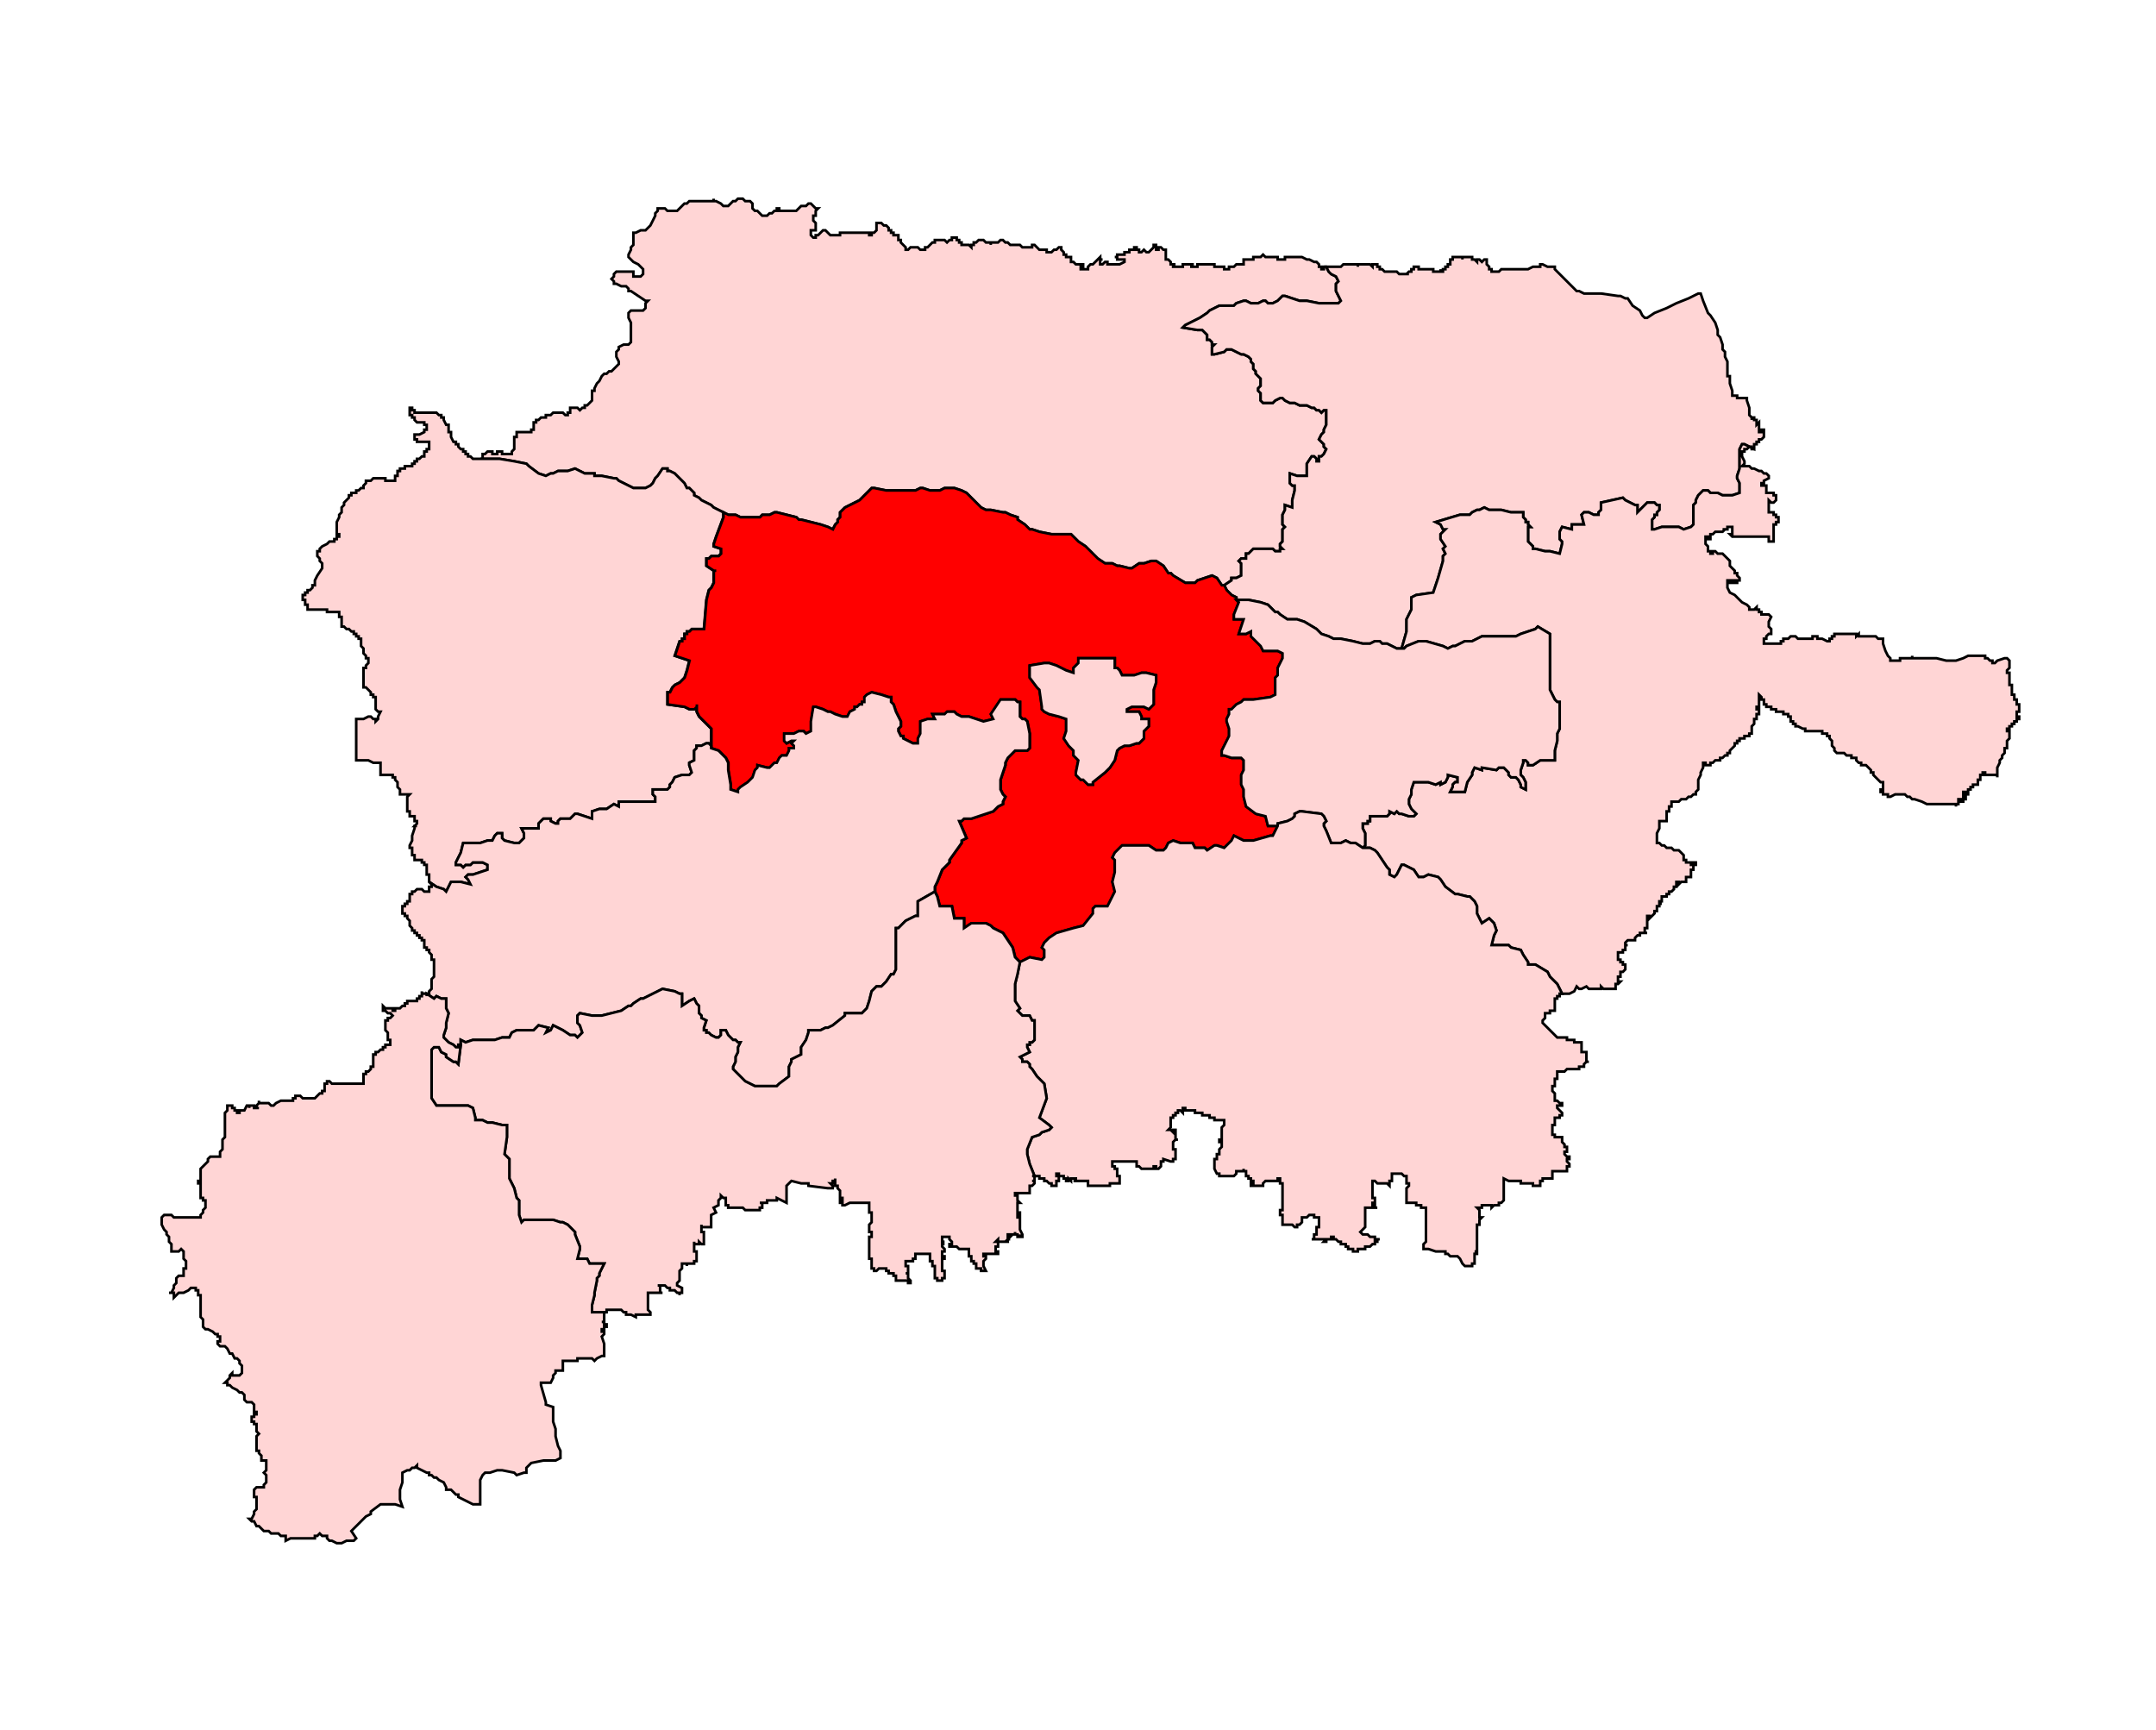
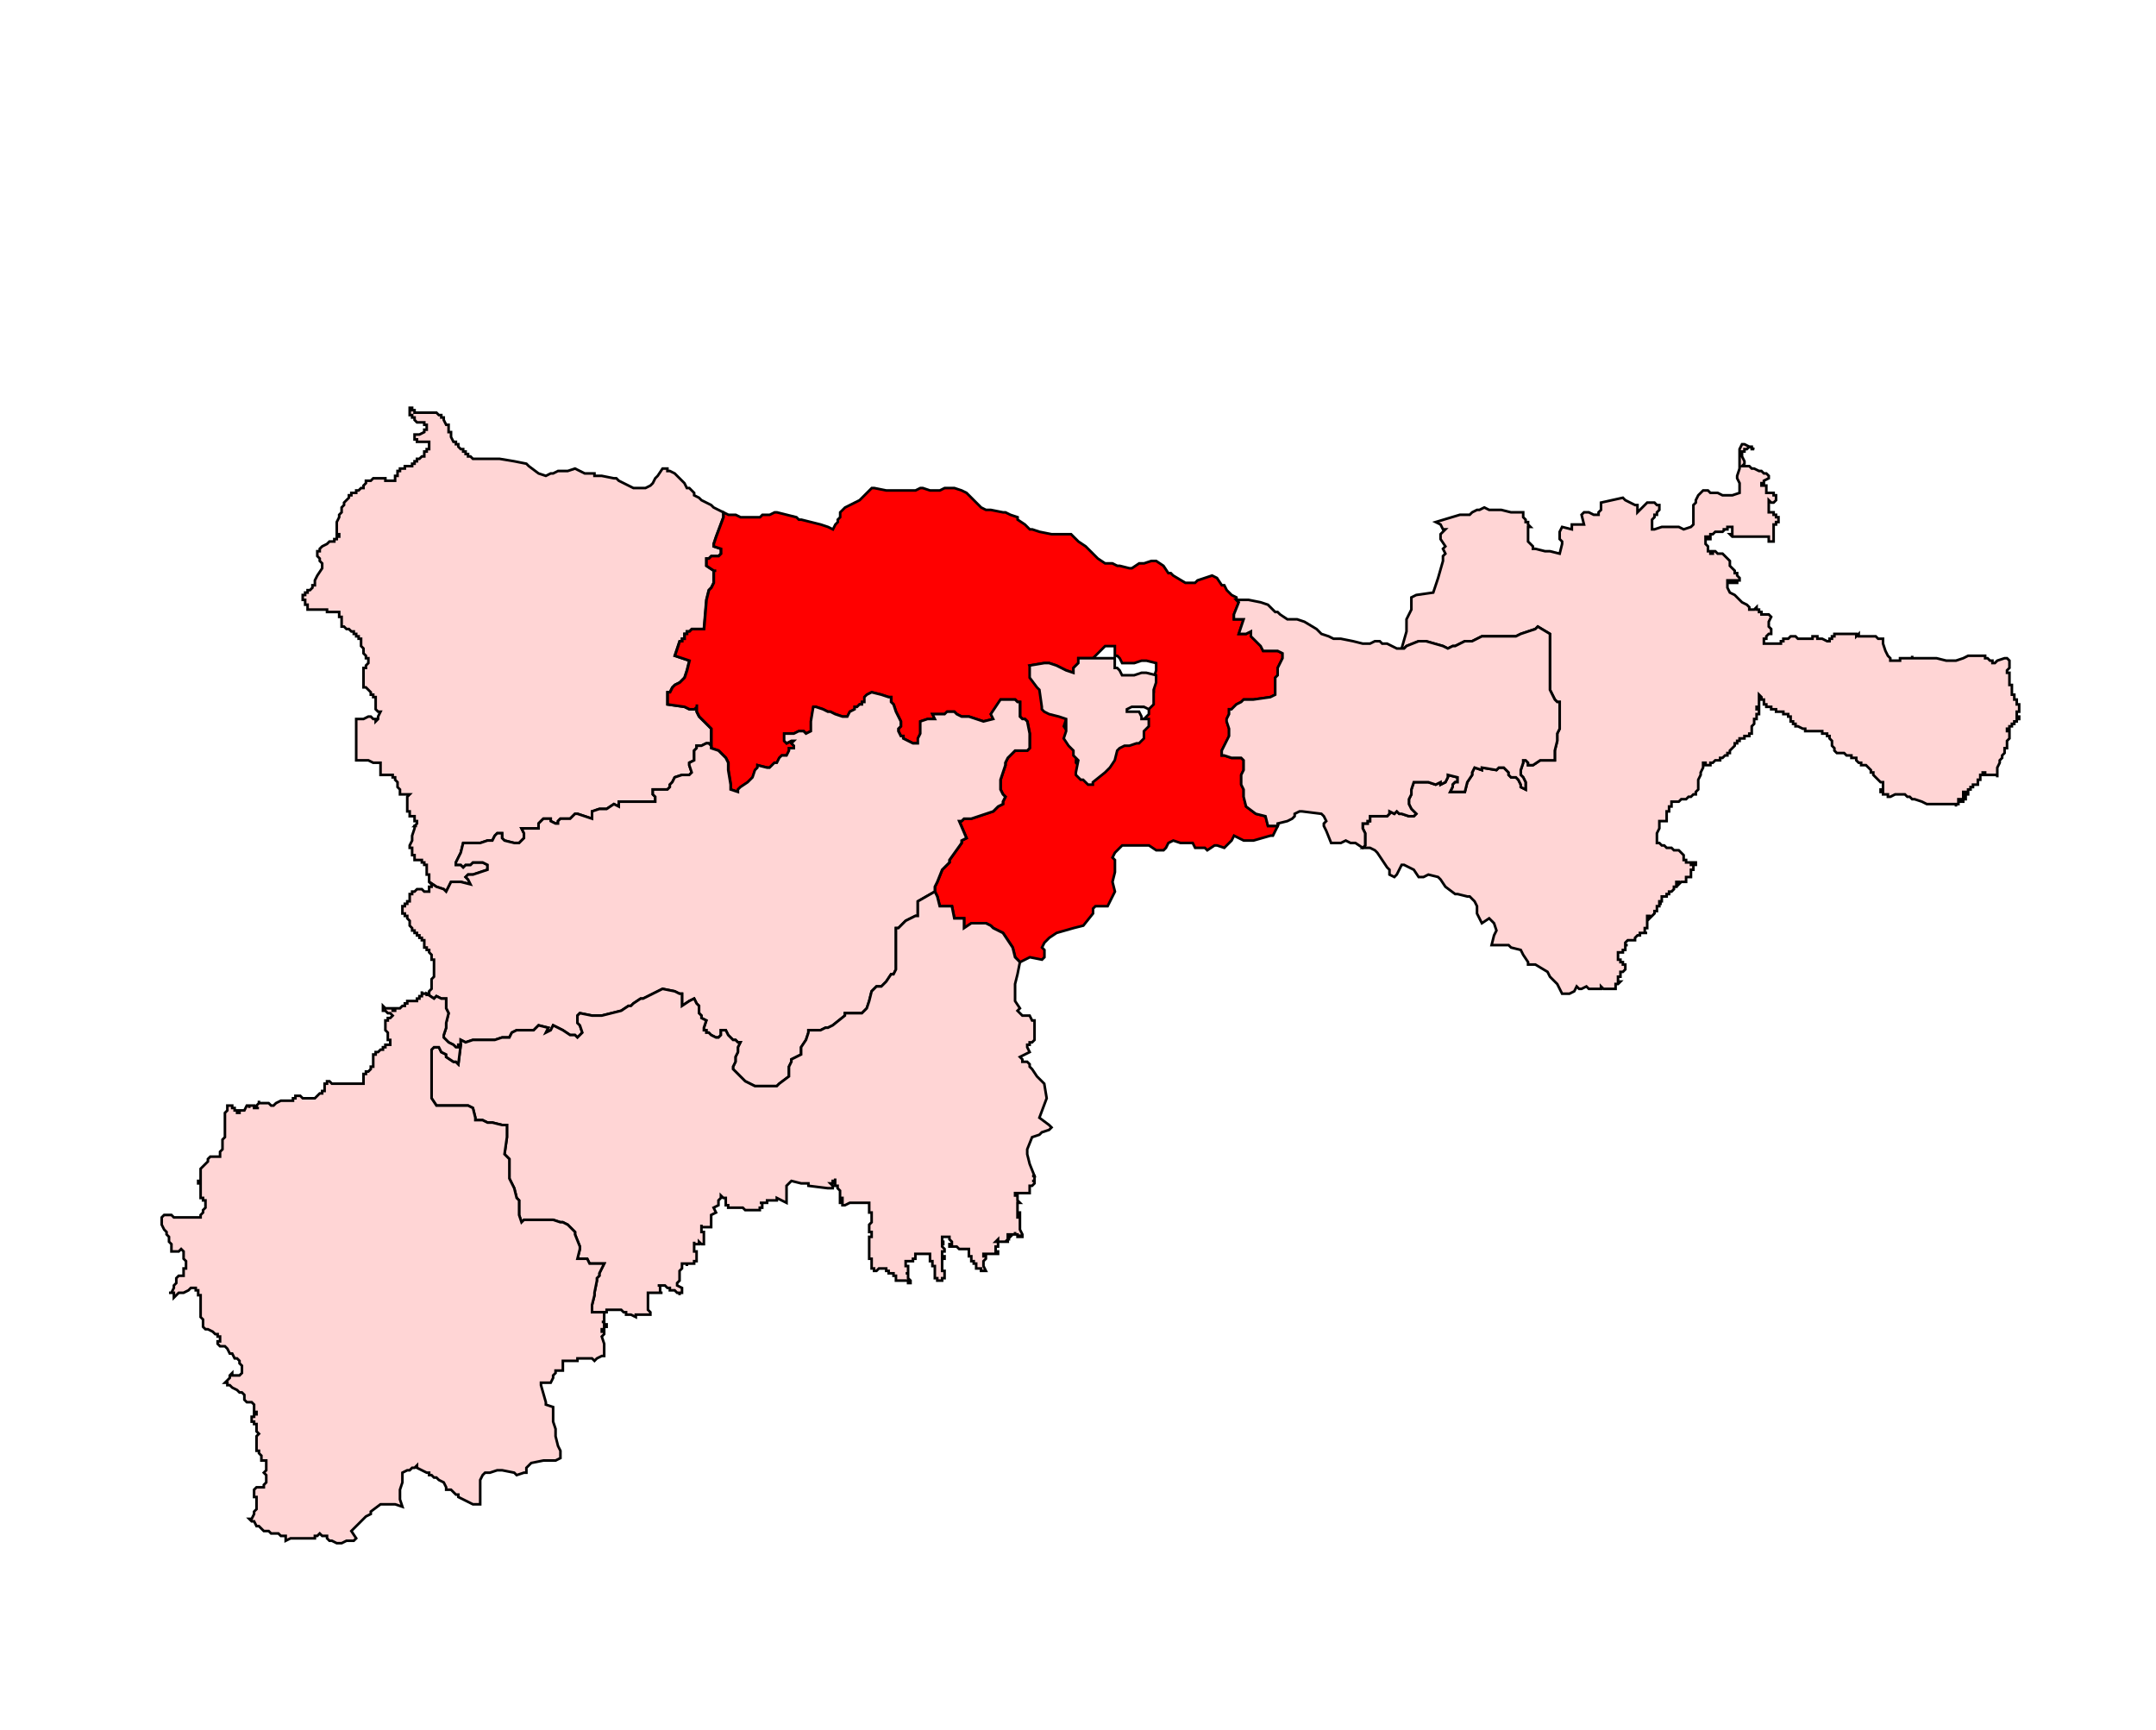
<svg xmlns="http://www.w3.org/2000/svg" xmlns:ns1="http://www.inkscape.org/namespaces/inkscape" xmlns:ns2="http://sodipodi.sourceforge.net/DTD/sodipodi-0.dtd" width="1247.82" height="1001.175" viewBox="0 0 330.152 264.894" version="1.1" id="svg1" ns1:version="1.3.2 (091e20e, 2023-11-25, custom)" ns2:docname="20-Muktainagar.svg">
  <ns2:namedview id="namedview1" pagecolor="#ffffff" bordercolor="#666666" borderopacity="1.0" ns1:showpageshadow="2" ns1:pageopacity="0.0" ns1:pagecheckerboard="0" ns1:deskcolor="#d1d1d1" ns1:document-units="px" ns1:zoom="0.65071581" ns1:cx="342.69953" ns1:cy="412.62252" ns1:window-width="2400" ns1:window-height="1271" ns1:window-x="-9" ns1:window-y="-9" ns1:window-maximized="1" ns1:current-layer="svg1" />
  <defs id="defs1" />
-   <polygon class="st0" points="721.6,121.2 721.9,121.5 721.9,121.8 722.2,121.8 722.2,122.1 722.5,122.1 722.8,122.1 722.8,122.4 722.8,122.7 723.1,122.7 723.4,123 723.7,123 724,123 724.3,123 724.3,123.3 724,123.3 724,123.6 724.3,123.6 724.6,123.6 724.9,123.6 724.9,123.3 725.2,123 725.5,123 725.8,122.7 726.1,122.4 726.4,122.1 726.4,122.4 726.7,122.4 726.4,122.4 726.4,122.7 726.4,123 726.7,123 727,122.7 727.3,122.7 727.3,123 727.6,123 727.9,123 728.2,123 728.5,123 728.8,123 729.4,122.7 729.4,122.4 729.1,122.4 728.8,122.4 728.5,122.4 728.5,122.1 728.2,122.1 728.5,122.1 728.5,121.8 728.8,121.8 729.1,121.8 729.4,121.8 729.4,121.5 729.7,121.5 730,121.5 730,121.2 730.3,121.2 730.6,121.2 730.6,120.9 730.9,120.9 730.9,121.2 731.2,121.2 731.2,121.5 731.5,121.5 731.8,121.2 732.1,121.5 732.4,121.5 732.7,121.2 733,120.9 733,120.6 733.3,120.6 733.3,120.9 733.3,121.2 733.6,121.2 733.6,120.9 733.9,120.9 734.2,121.2 734.5,121.2 734.5,121.5 734.5,122.1 734.5,122.4 734.8,122.4 735.1,122.7 735.1,123 735.4,123 735.7,123 735.4,123 735.4,123.3 735.7,123.3 736,123.3 736.3,123.3 736.6,123.3 736.6,123 736.9,123 737.2,123 737.5,123 737.8,123 737.8,123.3 737.5,123.3 737.8,123.3 738.1,123.3 738.4,123.3 738.4,123 738.7,123 739,123 739.3,123 739.6,123 739.9,123 740.2,123 740.5,123 740.5,123.3 740.8,123.3 741.1,123.3 741.4,123.3 741.7,123.3 741.7,123.6 742,123.6 742.3,123.6 742.3,123.3 742.6,123.3 742.9,123.3 743.2,123 743.5,123 743.8,123 744.1,123 744.1,122.7 744.1,122.4 744.4,122.4 744.7,122.4 745,122.4 745.3,122.4 745.3,122.1 745.6,122.1 745.9,122.1 746.2,122.1 746.5,121.8 746.8,122.1 747.1,122.1 747.4,122.1 747.7,122.1 748,122.1 748.3,122.1 748.3,122.4 748.6,122.4 748.9,122.4 749.2,122.4 749.2,122.1 749.5,122.1 749.8,122.1 750.1,122.1 750.4,122.1 750.7,122.1 751,122.1 751.3,122.1 751.9,122.4 752.2,122.4 752.8,122.7 753.1,122.7 753.4,123 753.4,123.3 753.7,123.3 753.7,123.6 754,123.6 754,123.3 754.3,123.3 754.6,123.9 754.9,124.2 755.5,124.5 755.8,125.1 755.5,125.4 755.5,126.3 756.1,127.5 755.8,127.8 754.6,127.8 753.4,127.8 751.9,127.5 751.3,127.5 751,127.5 750.1,127.2 749.2,126.9 748.9,126.9 748.6,127.2 748.3,127.5 747.7,127.8 747.1,127.8 746.8,127.5 746.5,127.5 745.9,127.8 745.3,127.8 745,127.8 744.4,127.5 744.1,127.5 743.2,127.8 742.9,128.1 742.6,128.1 742.3,128.1 741.4,128.1 741.1,128.1 739.9,128.7 739.6,129 738.7,129.6 738.1,129.9 737.5,130.2 736.9,130.5 736.6,130.8 738.4,131.1 739,131.1 739.3,131.4 739.6,131.7 739.6,132 739.6,132.3 739.9,132.3 740.2,132.6 740.2,132.9 740.5,132.9 740.2,133.2 740.2,133.5 740.2,133.8 740.2,134.1 740.5,134.1 741.7,133.8 742,133.5 742.3,133.5 742.6,133.5 743.2,133.8 743.8,134.1 744.1,134.1 744.7,134.4 745,134.7 745,135 745.3,135.3 745.3,135.9 745.6,136.2 745.6,136.5 746.2,137.1 746.2,137.4 746.2,137.7 746.2,138 745.9,138.3 745.9,138.6 746.2,138.9 746.2,139.2 746.2,139.5 746.2,139.8 746.5,140.1 747.1,140.1 747.4,140.1 747.7,140.1 748,139.8 748.6,139.5 748.9,139.5 749.2,139.8 749.8,140.1 750.1,140.1 750.4,140.1 751,140.4 751.3,140.4 751.9,140.4 752.5,140.7 752.8,140.7 753.1,141 753.4,141 753.7,141.3 754,141 754.3,141 754.3,141.6 754.3,141.9 754.3,142.2 754.3,142.5 754.3,142.8 754,143.4 754,143.7 753.7,144 753.4,144.6 753.7,144.9 754,145.2 754,145.5 754.3,145.8 754,146.4 753.7,146.7 753.4,146.7 753.4,147.3 753.1,147.3 753.1,147 752.8,146.7 752.5,146.7 751.9,147.6 751.9,148.2 751.9,149.1 751.3,149.1 750.7,149.1 749.8,148.8 749.8,150 750.1,150.3 750.4,150.3 750.4,150.6 750.4,150.9 750.1,152.1 750.1,153 749.2,152.7 749.2,153.3 748.9,153.9 748.9,154.2 748.9,154.5 748.9,154.8 748.9,155.1 749.2,155.4 748.9,155.7 748.9,156 748.9,156.3 748.9,156.9 748.9,157.2 748.6,157.5 748.6,157.8 748.9,158.1 748.6,158.1 748.6,158.4 748.3,158.4 748,158.4 747.7,158.1 747.4,158.1 747.1,158.1 746.8,158.1 746.5,158.1 746.2,158.1 745.6,158.1 745.3,158.1 745,158.4 744.7,158.7 744.4,158.7 744.4,159 744.4,159.3 744.1,159.3 743.8,159.3 743.5,159.6 743.8,159.9 743.8,160.5 743.8,161.1 743.8,161.4 743.2,161.7 742.6,161.7 742.6,162 741.7,162.6 741.4,162.6 740.8,161.7 740.2,161.4 738.4,162 738.1,162.3 737.5,162.3 737.2,162.3 736.9,162.3 735.4,161.4 735.1,161.1 734.8,161.1 734.2,160.2 733.3,159.6 733,159.6 732.7,159.6 731.8,159.9 731.2,159.9 730.3,160.5 730,160.5 728.8,160.2 728.5,160.2 727.9,159.9 727,159.9 726.1,159.3 725.8,159 725.5,158.7 725.2,158.4 724.6,157.8 723.7,157.2 723.4,156.9 723.1,156.6 722.8,156.3 721.6,156.3 721,156.3 720.7,156.3 720.4,156.3 718.9,156 718,155.7 717.7,155.7 717.1,155.1 716.2,154.5 716.2,154.2 715.3,153.9 714.7,153.6 714.4,153.6 712.9,153.3 712.3,153.3 711.7,153 710.8,152.1 710.2,151.5 709.9,151.2 709.3,150.9 708.4,150.6 707.2,150.6 706.6,150.9 706.3,150.9 705.7,150.9 705.4,150.9 704.5,150.6 704.2,150.6 703.6,150.9 703.3,150.9 702.4,150.9 701.5,150.9 701.2,150.9 700.6,150.9 700.3,150.9 700,150.9 698.5,150.6 698.2,150.6 697.6,151.2 697,151.8 696.7,152.1 694.9,153 694.3,153.6 694.3,153.9 694.3,154.2 694,154.5 694,154.8 693.7,155.1 693.4,155.7 692.8,155.4 691.9,155.1 689.5,154.5 689.2,154.5 688.9,154.2 687.7,153.9 686.5,153.6 686.2,153.6 685.6,153.9 684.7,153.9 684.4,154.2 682.6,154.2 682,154.2 681.4,153.9 680.5,153.9 679.9,153.6 679.3,153.3 678.7,153 678.4,152.7 677.8,152.4 677.2,152.1 676.9,151.8 676.3,151.5 676.3,151.2 675.7,150.6 675.4,150.6 675.1,150 674.2,149.1 673.9,148.8 673.3,148.5 673,148.5 673,148.2 672.4,148.2 671.8,149.1 671.5,149.4 671.2,150 670.9,150.3 670.3,150.6 668.8,150.6 667,149.7 666.7,149.4 666.4,149.4 664.9,149.1 664,149.1 664,148.8 662.8,148.8 661.6,148.2 660.7,148.5 659.5,148.5 658.9,148.8 658.6,148.8 658,149.1 657.1,148.8 655.9,147.9 655.6,147.6 654.1,147.3 652.3,147 650.2,147 649.9,147 650.2,147 650.2,146.7 650.2,146.4 650.5,146.4 650.8,146.1 651.1,146.1 651.4,146.1 651.4,146.4 651.7,146.4 652,146.4 652,146.1 652.3,146.1 652.6,146.1 652.6,146.4 652.9,146.4 653.2,146.4 653.5,146.4 653.8,146.4 653.8,146.1 654.1,145.8 654.1,145.5 654.1,145.2 654.1,144.9 654.1,144.6 654.1,144.3 654.4,144.3 654.4,144 654.4,143.7 654.7,143.7 655,143.7 655.3,143.7 655.6,143.7 655.9,143.7 656.2,143.7 656.2,143.4 656.5,143.4 656.5,143.1 656.5,142.8 656.5,142.5 656.8,142.5 656.8,142.2 657.1,142.2 657.4,141.9 657.7,141.9 658,141.9 658,141.6 658.3,141.6 658.6,141.6 658.9,141.3 659.2,141.3 659.5,141.3 659.8,141.3 660.1,141.3 660.4,141.6 660.7,141.6 660.7,141.3 661,141.3 661,141 661,140.7 661.3,140.7 661.6,140.7 661.9,140.7 662.2,141 662.5,140.7 662.8,140.7 662.8,140.4 663.1,140.4 663.4,140.1 663.7,139.8 663.7,139.5 663.7,139.2 663.7,138.9 663.7,138.6 664,138.6 664,138.3 664.3,137.7 664.6,137.4 664.9,136.8 665.2,136.5 665.5,136.5 665.8,136.2 666.1,136.2 666.4,135.9 666.7,135.6 667,135.3 667,135 666.7,134.4 666.7,134.1 666.7,133.8 667,133.5 667,133.2 667.6,132.9 667.9,132.9 668.2,132.9 668.5,132.6 668.5,132 668.5,131.4 668.5,131.1 668.5,130.8 668.5,130.2 668.2,129.6 668.2,129.3 668.2,129 668.5,128.7 668.8,128.7 669.1,128.7 669.4,128.7 669.7,128.7 670,128.7 670.3,128.4 670.3,127.8 670.6,127.5 670.3,127.5 669.4,126.9 668.5,126.3 668.2,126.3 668.2,126 667.9,125.7 667.3,125.7 666.7,125.4 666.4,125.4 666.4,125.1 666.1,124.8 666.4,124.5 666.4,124.2 666.7,123.9 667.3,123.9 667.6,123.9 667.9,123.9 668.2,123.9 668.5,123.9 668.8,123.9 668.8,124.2 668.8,124.5 669.1,124.5 669.4,124.5 669.7,124.5 670,124.2 670,123.9 670,123.6 669.7,123.3 669.4,123 668.8,122.7 668.5,122.4 668.2,122.1 668.2,121.8 668.5,121.2 668.5,120.9 668.8,120.6 668.8,120 668.8,119.4 668.8,119.1 669.1,119.1 669.7,118.8 670.3,118.8 670.6,118.5 670.9,118.2 671.2,117.6 671.5,117 671.5,116.7 671.8,116.4 671.8,116.1 672.4,116.1 672.7,116.1 673,116.4 673.3,116.4 673.6,116.4 673.9,116.4 674.2,116.4 674.5,116.1 674.8,115.8 675.1,115.5 675.4,115.5 675.7,115.2 676,115.2 676.6,115.2 676.9,115.2 677.2,115.2 677.5,115.2 677.8,115.2 678.4,115.2 678.7,115.2 678.7,114.9 678.7,115.2 679,115.2 679.6,115.5 679.9,115.8 680.2,115.8 680.5,115.8 680.8,115.5 681.1,115.2 681.4,115.2 681.7,114.9 682,114.9 682.3,114.9 682.6,115.2 683.2,115.2 683.5,115.5 683.5,115.8 683.5,116.1 683.8,116.4 684.1,116.4 684.4,116.7 684.7,117 685,117 685.3,117 685.6,116.7 685.9,116.7 686.2,116.4 686.5,116.4 686.5,116.1 686.8,116.1 686.8,116.4 687.1,116.4 687.4,116.4 687.7,116.4 688,116.4 688.3,116.4 688.6,116.4 688.9,116.4 689.2,116.1 689.5,115.8 689.8,115.8 690.1,115.8 690.4,115.5 690.7,115.5 691,115.8 691.3,116.1 691.6,116.1 691.3,116.4 691.3,116.7 691.3,117 691,117 691,117.3 691,117.6 691.3,117.9 691.3,118.2 691.3,118.5 691.3,118.8 691,118.8 690.7,118.8 690.7,119.1 690.7,119.4 691,119.7 691.3,119.7 691.3,119.4 691.6,119.4 691.9,119.1 692.2,118.8 692.5,118.8 692.8,119.1 693.1,119.4 693.4,119.4 693.7,119.4 694,119.4 694.3,119.4 694.3,119.1 694.6,119.1 694.9,119.1 695.2,119.1 695.5,119.1 695.8,119.1 696.1,119.1 696.4,119.1 696.7,119.1 697,119.1 697.3,119.1 697.6,119.1 697.9,119.1 697.9,119.4 698.2,119.4 698.2,119.1 698.5,119.1 698.8,118.8 698.8,118.5 698.8,118.2 698.8,117.9 699.1,117.9 699.4,117.9 699.7,118.2 700,118.2 700.3,118.5 700.3,118.8 700.6,118.8 700.6,119.1 700.9,119.1 700.9,119.4 701.2,119.4 701.5,119.4 701.5,119.7 701.5,120 701.8,120 701.8,120.3 702.1,120.6 702.4,120.9 702.4,121.2 702.7,121.2 703,120.9 703.3,120.9 703.6,120.9 703.9,120.9 704.2,121.2 704.5,121.2 704.8,121.2 704.8,120.9 705.1,120.9 705.4,120.6 705.7,120.3 706,120.3 706,120 706.3,120 706.6,120 706.9,120 707.2,120 707.5,120.3 707.8,120 708.1,120 708.1,119.7 708.4,119.7 708.7,119.7 708.7,120 709,120 709,120.3 709.3,120.3 709.3,120.6 709.6,120.6 709.9,120.6 710.2,120.6 710.5,120.9 710.5,120.6 710.8,120.6 710.8,120.3 711.1,120.3 711.4,120 711.7,120 712,120 712.3,120.3 712.6,120.3 712.9,120.3 712.9,120.6 712.9,120.3 713.2,120.3 713.5,120.3 713.8,120.3 714.1,120 714.4,120 714.7,120.3 715,120.3 715.3,120.6 715.6,120.6 715.9,120.6 716.2,120.6 716.5,120.6 716.8,120.9 717.4,120.9 717.7,120.9 718,120.9 718,120.6 718.3,120.6 718.6,120.9 718.9,121.2 719.2,121.2 719.5,121.2 719.8,121.2 719.8,121.5 720.1,121.5 720.4,121.5 720.7,121.2 721,121.2 721.3,120.9 721.6,120.9 " id="polygon32" style="clip-rule:evenodd;fill:#ffd5d5;fill-rule:evenodd;stroke:#000000;stroke-width:0.32;stroke-miterlimit:4;stroke-dasharray:none;stroke-opacity:1" transform="matrix(1.241,0,0,1.241,-732.992,-112.165)" />
-   <polygon class="st1" points="761.5,123.9 761.8,123.9 762.1,123.9 762.4,123.9 762.7,123.9 763,123.9 763.3,124.2 763.6,124.2 763.9,124.2 764.2,124.2 764.5,124.2 764.2,124.2 764.5,123.9 764.8,123.9 764.8,123.6 765.1,123.6 765.1,123.3 765.4,123.3 765.7,123.3 765.7,123.6 766,123.6 766.3,123.6 766.6,123.6 766.9,123.6 767.2,123.6 767.5,123.6 767.5,123.9 767.8,123.9 768.1,123.9 768.4,123.9 768.4,123.6 768.4,123.9 768.7,123.9 768.7,123.6 769,123.6 769,123.3 769.3,123.3 769.3,123 769.6,123 769.6,122.7 769.6,122.4 769.9,122.4 769.9,122.1 770.2,122.1 770.5,122.1 770.8,122.1 771.1,122.1 771.1,122.4 771.1,122.1 771.4,122.1 771.7,122.1 772,122.1 772.3,122.1 772.3,122.4 772.6,122.4 772.9,122.7 772.9,122.4 773.2,122.4 773.5,122.7 773.8,122.4 774.1,122.4 774.1,122.7 774.1,123 774.4,123.3 774.4,123.6 774.7,123.6 774.7,123.9 775,123.9 775.3,123.9 775.6,123.9 775.9,123.6 776.2,123.6 777.4,123.6 778.3,123.6 778.6,123.6 778.9,123.6 779.2,123.6 779.8,123.3 780.1,123.3 780.7,123.3 780.7,123 781,123 781.6,123.3 781.9,123.3 782.2,123.3 782.5,123.3 782.5,123.6 783.1,124.2 783.4,124.5 784,125.1 784.3,125.4 785.2,126.3 785.5,126.3 786.1,126.6 786.7,126.6 787,126.6 788.2,126.6 790.3,126.9 790.6,126.9 791.2,127.2 791.5,127.2 792.1,128.1 793,128.7 793.3,129.3 793.6,129.6 793.9,129.6 794.8,129 796.3,128.4 797.5,127.8 799,127.2 800.2,126.6 800.5,126.6 800.8,127.5 801.4,129 801.7,129.3 802.3,130.2 802.6,131.1 802.6,131.7 802.9,132 803.2,132.9 803.2,133.2 803.2,133.5 803.5,133.8 803.5,134.1 803.5,134.4 803.8,135 803.8,135.3 803.8,136.2 803.8,136.5 803.8,136.8 804.1,136.8 804.1,137.4 804.1,137.7 804.4,138.6 804.4,139.2 804.7,139.2 805,139.2 805,139.5 805.3,139.5 805.6,139.5 805.9,139.5 806.2,139.5 806.2,139.8 806.5,140.7 806.5,141 806.5,141.3 806.5,141.6 806.8,141.9 806.8,142.2 806.8,141.9 807.1,141.9 807.1,142.2 807.4,142.2 807.4,142.5 807.4,142.8 807.7,142.5 807.7,142.8 807.7,143.1 807.7,143.4 807.7,143.7 808,143.7 808,143.4 808.3,143.4 808.3,143.7 808,143.7 808.3,143.7 808.3,144 808.3,144.3 808,144.6 807.7,144.6 807.7,144.9 807.4,144.9 807.4,145.2 807.1,145.2 807.1,145.5 807.1,145.8 805.9,145.2 805.6,145.2 805.3,145.8 805.3,146.7 805.3,147 805.3,148.2 805,149.1 805,149.4 805.3,150 805.3,150.3 805.3,150.9 805.3,151.2 804.4,151.5 803.8,151.5 803.5,151.5 803.2,151.5 802.6,151.2 802,151.2 801.7,151.2 801.4,150.9 801.1,150.9 800.8,150.9 800.5,151.2 800.2,151.5 799.9,152.1 799.9,152.4 799.6,152.7 799.6,153 799.6,153.9 799.6,154.2 799.6,154.5 799.6,155.1 799.3,155.4 798.4,155.7 797.8,155.4 797.2,155.4 795.7,155.4 794.8,155.7 794.5,155.7 794.5,155.4 794.5,155.1 794.5,154.8 794.5,154.5 794.8,154.2 794.8,153.9 795.1,153.9 795.1,153.6 795.4,153.3 795.4,153 795.4,152.7 795.1,152.7 794.8,152.4 793.9,152.4 793.6,152.7 793,153.3 792.7,153.6 792.7,153.3 792.7,153 792.7,152.7 792.4,152.7 791.2,152.1 790.9,151.8 788.2,152.4 788.2,153.3 787.9,153.6 787.9,153.9 787.3,153.9 786.7,153.6 786.1,153.6 785.8,153.9 786.1,155.1 785.2,155.1 784.6,155.1 784.6,155.7 783.4,155.4 783.1,156 783.1,156.9 783.4,157.2 783.4,157.5 783.1,158.7 781.9,158.4 781.3,158.4 780.1,158.1 779.8,158.1 779.8,157.8 779.5,157.5 779.2,157.2 779.2,156.9 779.2,156.6 779.2,156.3 779.2,155.7 779.2,155.4 779.5,155.4 779.2,155.1 779.2,154.8 778.9,154.8 778.9,154.5 778.6,154.2 778.6,153.6 778,153.6 777.1,153.6 775.9,153.3 775.3,153.3 774.4,153.3 773.8,153 773.2,153.3 772.9,153.3 772.3,153.6 772,153.9 771.7,153.9 770.8,153.9 767.8,154.8 768.4,155.1 768.7,155.7 769,155.7 768.7,156 768.4,156.3 768.4,156.6 768.4,156.9 769,157.8 768.7,158.1 769,158.7 768.7,159 768.7,159.6 768.1,161.7 767.8,162.6 767.5,163.5 765.4,163.8 764.8,164.1 764.8,165 764.8,165.6 764.2,166.8 764.2,168.3 763.6,170.4 763,170.4 761.8,169.8 761.2,169.8 760.9,169.5 760.3,169.5 759.7,169.8 758.8,169.8 757.6,169.5 756.1,169.2 755.2,169.2 754.6,168.9 753.7,168.6 753.1,168 751.6,167.1 750.7,166.8 750.4,166.8 749.5,166.8 748.6,166.2 748.3,165.9 748,165.9 747.1,165 746.2,164.7 744.7,164.4 743.2,164.4 743.2,164.1 742.6,163.8 742,163.2 741.7,162.6 742.6,162 742.6,161.7 743.2,161.7 743.8,161.4 743.8,161.1 743.8,160.5 743.8,159.9 743.5,159.6 743.8,159.3 744.1,159.3 744.4,159.3 744.4,159 744.4,158.7 744.7,158.7 745,158.4 745.3,158.1 745.6,158.1 746.2,158.1 746.5,158.1 746.8,158.1 747.1,158.1 747.4,158.1 747.7,158.1 748,158.4 748.3,158.4 748.6,158.4 748.6,158.1 748.9,158.1 748.6,157.8 748.6,157.5 748.9,157.2 748.9,156.9 748.9,156.3 748.9,156 748.9,155.7 749.2,155.4 748.9,155.1 748.9,154.8 748.9,154.5 748.9,154.2 748.9,153.9 749.2,153.3 749.2,152.7 750.1,153 750.1,152.1 750.4,150.9 750.4,150.6 750.4,150.3 750.1,150.3 749.8,150 749.8,148.8 750.7,149.1 751.3,149.1 751.9,149.1 751.9,148.2 751.9,147.6 752.5,146.7 752.8,146.7 753.1,147 753.1,147.3 753.4,147.3 753.4,146.7 753.7,146.7 754,146.4 754.3,145.8 754,145.5 754,145.2 753.7,144.9 753.4,144.6 753.7,144 754,143.7 754,143.4 754.3,142.8 754.3,142.5 754.3,142.2 754.3,141.9 754.3,141.6 754.3,141 754,141 753.7,141.3 753.4,141 753.1,141 752.8,140.7 752.5,140.7 751.9,140.4 751.3,140.4 751,140.4 750.4,140.1 750.1,140.1 749.8,140.1 749.2,139.8 748.9,139.5 748.6,139.5 748,139.8 747.7,140.1 747.4,140.1 747.1,140.1 746.5,140.1 746.2,139.8 746.2,139.5 746.2,139.2 746.2,138.9 745.9,138.6 745.9,138.3 746.2,138 746.2,137.7 746.2,137.4 746.2,137.1 745.6,136.5 745.6,136.2 745.3,135.9 745.3,135.3 745,135 745,134.7 744.7,134.4 744.1,134.1 743.8,134.1 743.2,133.8 742.6,133.5 742.3,133.5 742,133.5 741.7,133.8 740.5,134.1 740.2,134.1 740.2,133.8 740.2,133.5 740.2,133.2 740.5,132.9 740.2,132.9 740.2,132.6 739.9,132.3 739.6,132.3 739.6,132 739.6,131.7 739.3,131.4 739,131.1 738.4,131.1 736.6,130.8 736.9,130.5 737.5,130.2 738.1,129.9 738.7,129.6 739.6,129 739.9,128.7 741.1,128.1 741.4,128.1 742.3,128.1 742.6,128.1 742.9,128.1 743.2,127.8 744.1,127.5 744.4,127.5 745,127.8 745.3,127.8 745.9,127.8 746.5,127.5 746.8,127.5 747.1,127.8 747.7,127.8 748.3,127.5 748.6,127.2 748.9,126.9 749.2,126.9 750.1,127.2 751,127.5 751.3,127.5 751.9,127.5 753.4,127.8 754.6,127.8 755.8,127.8 756.1,127.5 755.5,126.3 755.5,125.4 755.8,125.1 755.5,124.5 754.9,124.2 754.6,123.9 754.3,123.3 754.6,123.3 754.9,123.3 755.2,123.3 755.5,123.3 755.8,123.3 756.1,123.3 756.4,123 756.7,123 757,123 757.3,123 757.6,123 757.9,123 758.2,123 758.2,123.3 758.2,123 758.5,123 758.8,123 759.1,123 759.4,123 759.7,123 760,123.3 760,123 760.3,123 760.6,123 760.6,123.3 760.9,123.3 760.9,123.6 761.2,123.6 " id="polygon36" style="clip-rule:evenodd;fill:#ffd5d5;fill-rule:evenodd;stroke:#000000;stroke-width:0.32;stroke-miterlimit:4;stroke-dasharray:none;stroke-opacity:1" transform="matrix(1.241,0,0,1.241,-732.992,-112.165)" />
  <polygon class="st1" points="644.5,141.3 644.8,141.6 645.1,141.6 645.1,141.9 645.4,141.9 645.4,142.2 645.7,142.8 646,142.8 646,143.1 646,143.4 646,143.7 646.3,143.7 646.3,144 646.3,144.3 646.6,144.9 646.9,144.9 646.9,145.2 647.2,145.2 647.2,145.5 647.5,145.8 647.8,145.8 647.8,146.1 648.1,146.1 648.1,146.4 648.4,146.4 648.4,146.7 648.7,146.7 649,147 649.3,147 649.6,147 649.9,147 650.2,147 652.3,147 654.1,147.3 655.6,147.6 655.9,147.9 657.1,148.8 658,149.1 658.6,148.8 658.9,148.8 659.5,148.5 660.7,148.5 661.6,148.2 662.8,148.8 664,148.8 664,149.1 664.9,149.1 666.4,149.4 666.7,149.4 667,149.7 668.8,150.6 670.3,150.6 670.9,150.3 671.2,150 671.5,149.4 671.8,149.1 672.4,148.2 673,148.2 673,148.5 673.3,148.5 673.9,148.8 674.2,149.1 675.1,150 675.4,150.6 675.7,150.6 676.3,151.2 676.3,151.5 676.9,151.8 677.2,152.1 677.8,152.4 678.4,152.7 678.7,153 679.3,153.3 679.9,153.6 679.9,154.2 679,156.6 678.7,157.5 678.7,157.8 679.6,158.1 679.6,158.4 679.6,158.7 679.3,159 679,159 678.7,159 678.4,159 678.1,159.3 677.8,159.3 677.8,159.6 677.8,159.9 677.8,160.2 678.7,160.8 679,160.8 678.7,160.8 678.7,161.4 678.7,162.3 678.4,162.9 678.1,163.2 677.8,164.4 677.5,168 676.9,168 676,168 675.7,168.3 675.4,168.3 675.4,168.6 675.1,168.6 675.1,168.9 675.1,169.2 674.8,169.2 674.8,169.5 674.5,169.5 674.2,170.4 673.9,171.3 674.8,171.6 675.7,171.9 675.4,173.1 675.1,174 674.5,174.6 673.9,174.9 673.6,175.2 673.3,175.8 673,175.8 673,177.3 675.1,177.6 675.7,177.9 676.3,177.9 676.6,177.6 676.6,177.3 676.6,178.2 676.9,178.8 678.4,180.3 678.4,182.4 678.1,182.1 677.8,182.1 677.2,182.4 676.6,182.4 676.6,182.7 676.3,183 676.3,183.6 676.3,183.9 676.3,184.2 675.7,184.5 675.7,184.8 676,185.7 675.7,186 675.4,186 674.8,186 673.9,186.3 673.6,186.9 673.3,187.2 673.3,187.5 673,187.8 672.4,187.8 671.2,187.8 671.2,188.1 671.2,188.4 671.5,188.7 671.5,189.3 670.9,189.3 668.8,189.3 667.6,189.3 667.3,189.3 667,189.3 667,189.6 667,189.9 666.4,189.6 665.5,190.2 664.6,190.2 663.7,190.5 663.7,190.8 663.7,191.1 663.7,191.4 662.8,191.1 661.9,190.8 661.6,190.8 661.3,191.1 661,191.4 660.1,191.4 659.8,191.4 659.5,191.7 659.5,192 659.2,192 658.6,191.7 658.6,191.4 658.3,191.4 658,191.4 657.7,191.4 657.4,191.7 657.1,192 657.1,192.3 657.1,192.6 656.8,192.6 656.5,192.6 656.2,192.6 655.9,192.6 655,192.6 655.3,193.2 655.3,193.8 655,194.1 654.7,194.4 654.1,194.4 652.9,194.1 652.6,193.8 652.6,193.5 652.6,193.2 652.3,193.2 652,193.2 651.7,193.5 651.4,194.1 651.1,194.1 650.8,194.1 649.9,194.4 649,194.4 647.8,194.4 647.5,195.6 646.9,196.8 646.9,197.1 647.5,197.1 647.8,197.4 648.1,197.1 648.4,197.1 648.7,197.1 649,196.8 649.6,196.8 650.2,196.8 650.8,197.1 650.8,197.4 650.8,197.7 649.9,198 649,198.3 648.4,198.3 648.1,198.6 648.4,198.9 648.7,199.5 647.5,199.2 646.3,199.2 645.7,200.4 645.4,200.1 644.5,199.8 643.6,199.2 643.6,198.9 643.6,198.6 643.6,198.3 643.3,198.3 643.3,198 643.3,197.7 643.3,197.4 643.3,197.1 643,197.1 643,196.8 642.7,196.8 642.7,196.5 642.4,196.5 642.1,196.5 641.8,196.5 641.8,196.2 641.8,195.9 641.5,195.9 641.5,195.6 641.5,195.3 641.5,195 641.2,195 641.2,194.7 641.5,194.1 641.5,193.5 641.8,192.6 641.8,192.3 642.1,192.3 641.8,192.3 642.1,192 642.1,191.7 641.8,191.7 641.8,191.4 641.8,191.1 641.5,191.1 641.2,191.1 641.2,190.8 641.2,190.5 640.9,190.5 640.9,190.2 640.9,189.9 640.9,189.3 640.9,188.7 641.2,188.4 640.9,188.4 640.6,188.4 640.3,188.4 640,188.4 640,187.8 639.7,187.5 639.7,187.2 639.7,186.9 639.4,186.6 639.4,186.3 639.1,186.3 639.1,186 638.8,186 638.5,186 638.2,186 637.9,186 637.6,186 637.6,185.7 637.6,184.8 637.6,184.5 637,184.5 636.7,184.5 636.1,184.2 635.2,184.2 634.6,184.2 634.6,182.7 634.6,182.4 634.6,182.1 634.6,181.2 634.6,179.4 634.6,179.1 634.9,179.1 635.5,179.1 636.1,178.8 636.4,178.8 636.7,179.1 637,179.1 637,179.4 637.3,179.1 637.3,178.8 637.6,178.2 637.3,178.2 637,177.9 637,177.6 637,177.3 637,177 637,176.7 637,176.4 636.7,176.4 636.7,176.1 636.4,176.1 636.4,175.8 636.1,175.5 635.8,175.2 635.5,175.2 635.5,174.9 635.5,174.6 635.5,174 635.5,173.4 635.5,173.1 635.5,172.8 635.8,172.8 635.8,172.5 636.1,172.2 636.1,171.9 636.1,171.6 635.8,171.6 635.8,171.3 635.5,171 635.5,170.7 635.5,170.4 635.2,170.1 635.2,169.8 635.2,169.5 635.2,169.2 634.9,169.2 634.9,168.9 634.6,168.9 634.6,168.6 634.3,168.6 634.3,168.3 634,168.3 633.7,168 633.4,168 633.1,167.7 632.8,167.7 632.8,167.4 632.8,167.1 632.8,166.8 632.8,166.5 632.5,166.5 632.5,166.2 632.5,165.9 632.2,165.9 631.9,165.9 631.6,165.9 631.3,165.9 631,165.9 631,165.6 630.7,165.6 630.4,165.6 630.1,165.6 629.8,165.6 628.9,165.6 628.6,165.6 628.6,165.3 628.6,165 628.3,165 628.3,164.7 628.3,164.4 628,164.4 628,164.1 628,163.8 628.3,163.8 628.3,163.5 628.6,163.5 628.6,163.2 628.9,163.2 629.2,162.9 629.2,162.6 629.5,162.6 629.5,162.3 629.5,162 629.8,161.4 630.4,160.5 630.4,160.2 630.4,159.9 630.1,159.6 630.1,159.3 629.8,159 629.8,158.7 629.8,158.4 630.1,158.4 630.1,158.1 630.4,157.8 631,157.5 631.3,157.2 631.6,157.2 631.9,157.2 631.9,156.9 632.2,156.9 632.2,156.6 632.5,156.6 632.5,156.3 632.2,156.3 632.2,156 632.2,155.7 632.2,155.4 632.2,155.1 632.2,154.8 632.5,154.2 632.5,153.9 632.8,153.6 632.8,153.3 632.8,153 633.1,152.7 633.1,152.4 633.7,151.8 633.7,151.5 634,151.5 634,151.2 634.3,151.2 634.6,151.2 634.6,150.9 634.9,150.9 635.2,150.6 635.5,150.6 635.5,150.3 635.8,150 635.8,149.7 636.1,149.7 636.4,149.7 636.7,149.4 637,149.4 637.3,149.4 637.6,149.4 637.9,149.4 638.2,149.4 638.2,149.7 638.5,149.7 638.8,149.7 639.1,149.7 639.4,149.7 639.4,149.4 639.4,149.1 639.7,149.1 639.7,148.5 640,148.5 640,148.2 640.3,148.2 640.6,148.2 640.6,147.9 640.9,147.9 641.2,147.9 641.5,147.9 641.5,147.6 641.8,147.6 641.8,147.3 642.1,147.3 642.1,147 642.4,147 642.7,146.7 643,146.7 643,146.4 643,146.1 643.3,146.1 643.3,145.8 643.6,145.8 643.6,145.5 643.6,145.2 643.6,144.9 643.3,144.9 642.7,144.9 642.4,144.9 642.1,144.9 642.1,144.6 641.8,144.6 641.8,144.3 641.8,144 642.1,144 642.4,144 643,143.7 643,143.4 643.3,143.4 643.3,143.1 643.3,142.8 643,142.8 643,142.5 642.7,142.5 642.4,142.5 642.1,142.5 641.8,142.2 641.8,141.9 641.5,141.9 641.5,141.6 641.2,141.6 641.2,141.3 641.2,141 641.2,140.7 641.5,140.7 641.5,141 641.8,141 641.8,141.3 642.1,141.3 642.4,141.3 642.7,141.3 643,141.3 643.3,141.3 643.6,141.3 644.2,141.3 " id="polygon46" style="clip-rule:evenodd;fill:#ffd5d5;fill-rule:evenodd;stroke:#000000;stroke-width:0.32;stroke-miterlimit:4;stroke-dasharray:none;stroke-opacity:1" transform="matrix(1.241,0,0,1.241,-732.992,-112.165)" />
  <polygon class="st1" points="823.3,170.7 823.6,171.3 823.9,171.6 823.9,171.9 824.5,171.9 824.8,171.9 825.1,171.9 825.1,171.6 825.4,171.6 825.7,171.6 826,171.6 826.3,171.6 826.6,171.6 826.6,171.3 826.6,171.6 827.2,171.6 827.5,171.6 827.8,171.6 828.1,171.6 828.4,171.6 829.6,171.6 830.8,171.9 831.7,171.9 832,171.9 832.9,171.6 833.5,171.3 833.8,171.3 834.4,171.3 834.7,171.3 835,171.3 835.3,171.3 835.6,171.3 835.6,171.6 835.9,171.6 836.2,171.9 836.5,171.9 836.5,172.2 836.8,172.2 837.1,171.9 838,171.6 838.3,171.6 838.6,171.9 838.6,172.2 838.6,172.5 838.6,172.8 838.3,173.1 838.3,173.4 838.6,173.4 838.6,173.7 838.6,174.3 838.6,174.6 838.6,174.9 838.9,174.9 838.9,175.2 838.9,175.5 838.9,175.8 838.9,176.1 839.2,176.1 839.2,176.4 839.2,176.7 839.5,176.7 839.5,177 839.5,177.3 839.8,177.3 839.8,177.6 839.8,177.9 839.8,178.2 839.5,178.2 839.5,178.5 839.5,178.8 839.8,178.8 839.8,179.1 839.5,179.1 839.5,179.4 839.2,179.4 839.2,179.7 838.9,179.7 838.9,180 838.6,180 838.6,180.3 838.3,180.3 838.3,180.6 838.6,180.6 838.6,180.9 838.6,181.2 838.6,181.5 838.3,181.8 838.3,182.1 838.3,182.4 838.3,182.7 838,182.7 838,183.3 837.7,183.6 837.7,183.9 837.4,184.2 837.4,184.5 837.1,185.1 837.1,185.4 837.1,185.7 837.1,186 837.1,186.3 837.1,186 836.8,186 835.6,186 835.6,185.7 835.3,185.7 835.3,186 835,186 835,186.3 835,186.6 834.7,186.6 834.7,186.9 834.7,187.2 834.4,187.2 834.1,187.2 834.1,187.5 833.8,187.5 833.8,187.8 833.5,187.8 833.5,188.1 833.5,188.4 833.2,188.4 833.2,188.1 832.9,188.1 832.9,188.4 832.9,188.7 833.2,188.7 833.2,189 832.9,189 832.9,189.3 832.6,189.3 832.6,189 832.3,189 832.3,189.3 832.3,189.6 832,189.6 832,189.9 832,189.6 831.7,189.6 831.4,189.6 831.1,189.6 830.8,189.6 830.5,189.6 830.2,189.6 829.9,189.6 829.6,189.6 829.3,189.6 829,189.6 828.7,189.6 828.4,189.6 827.8,189.3 826.9,189 826.6,189 826.3,188.7 826,188.7 825.7,188.4 825.4,188.4 825.1,188.4 824.8,188.4 824.5,188.4 823.9,188.7 823.6,188.7 823.6,188.4 823.3,188.4 823,188.4 823,188.1 822.7,188.1 822.7,187.8 823,187.8 823,187.2 823,186.9 822.7,186.9 822.1,186.3 821.8,186 821.8,185.7 821.5,185.7 821.5,185.4 821.2,185.1 820.9,184.8 820.6,184.8 820.3,184.8 820.3,184.5 820,184.5 819.7,184.2 819.7,183.9 819.4,183.9 819.1,183.9 819.1,183.6 818.8,183.6 818.5,183.6 818.2,183.3 817.9,183.3 817.6,183.3 817.3,183.3 817,183 817,182.7 816.7,182.4 816.7,182.1 816.7,181.8 816.4,181.5 816.4,181.2 816.1,181.2 816.1,180.9 815.8,180.9 815.5,180.9 815.5,180.6 815.2,180.6 814.9,180.6 814.6,180.6 814.3,180.6 814,180.6 813.7,180.6 813.4,180.6 813.4,180.3 813.1,180.3 812.5,180 812.2,180 812.2,179.7 811.9,179.7 811.9,179.4 811.6,179.4 811.6,179.1 811.6,178.8 811.3,178.8 811.3,178.5 811,178.5 810.7,178.5 810.7,178.2 810.4,178.2 810.1,178.2 809.8,178.2 809.8,177.9 809.5,177.9 809.2,177.9 809.2,177.6 808.9,177.6 808.6,177.6 808.6,177.3 808.3,177.3 808.3,177 808.3,176.7 808,176.7 808,176.4 807.7,176.1 807.7,176.4 807.7,176.7 807.7,177 807.7,177.3 807.7,177.6 807.4,177.6 807.4,177.9 807.7,177.9 807.7,178.2 807.7,178.5 807.4,178.5 807.4,178.8 807.4,179.1 807.1,179.1 807.1,179.4 807.1,179.7 806.8,180 806.8,180.3 806.8,180.6 806.8,180.9 806.5,180.9 806.5,181.2 806.2,181.2 805.9,181.2 805.9,181.5 805.6,181.5 805.3,181.5 805.3,181.8 805,181.8 805,182.1 804.7,182.1 804.7,182.4 804.4,182.7 804.1,183 804.1,183.3 803.8,183.3 803.8,183.6 803.5,183.6 803.2,183.9 802.9,183.9 802.9,184.2 802.6,184.2 802.3,184.2 802,184.5 801.7,184.5 801.7,184.8 801.4,184.8 801.1,184.8 801.1,184.5 800.8,184.5 800.8,184.8 800.8,185.1 800.5,185.7 800.5,186 800.2,186.6 800.2,186.9 800.2,187.5 800.2,187.8 799.9,188.1 799.9,188.4 799.6,188.4 799.3,188.7 799,188.7 798.7,189 798.4,189 798.1,189 797.8,189.3 797.2,189.3 796.9,189.3 796.9,189.6 796.9,189.9 796.6,189.9 796.6,190.5 796.3,190.5 796.3,190.8 796.3,191.4 796.3,191.7 796,191.7 795.4,191.7 795.4,192.3 795.4,192.6 795.1,193.2 795.1,193.5 795.1,194.1 795.1,194.4 795.4,194.4 795.7,194.7 796,194.7 796.3,195 796.9,195 797.2,195.3 797.5,195.3 797.8,195.3 798.1,195.6 798.4,195.9 798.4,196.2 798.4,196.5 798.7,196.5 798.7,196.8 799,196.8 799.3,196.8 799.3,197.1 799.6,197.1 799.6,196.8 799.9,196.8 799.9,197.1 799.6,197.1 799.6,197.4 799.6,197.7 799.3,197.7 799.3,198 799.3,198.3 799.3,198.6 799,198.6 798.7,198.6 798.7,198.9 798.7,199.2 798.4,199.2 798.1,199.2 797.8,199.5 797.8,199.2 797.5,199.2 797.5,199.5 797.5,199.8 797.2,199.8 797.2,200.1 796.9,200.4 796.6,200.4 796.6,200.7 796.3,200.7 796.3,201 796,201 795.7,201 795.7,201.3 795.7,201.6 795.4,201.6 795.4,201.9 795.7,201.9 795.4,201.9 795.4,202.2 795.1,202.2 795.1,202.5 795.1,202.8 794.8,202.8 794.8,203.1 794.5,203.4 794.2,203.7 794.2,203.4 793.9,203.4 793.9,203.7 793.9,204 793.9,204.3 793.9,204.6 793.9,204.9 793.6,204.9 793.6,205.2 793.6,205.5 793.9,205.5 793.6,205.5 793.3,205.5 793,205.5 793,205.8 792.7,205.8 792.4,206.1 792.4,206.4 792.1,206.4 791.8,206.4 791.5,206.4 791.2,206.7 791.2,207 791.5,207 791.2,207 791.2,207.3 791.2,207.6 790.9,207.6 790.9,207.9 790.6,207.9 790.3,207.9 790.3,208.2 790.3,208.5 790.3,208.8 790.6,208.8 790.6,209.1 790.9,209.1 790.9,209.4 791.2,209.4 791.2,209.7 791.2,210 790.9,210.3 790.6,210.3 790.6,210.6 790.6,210.9 790.3,210.9 790.3,211.2 790.3,211.5 790.6,211.5 790.3,211.8 790,211.8 790,212.1 790,212.4 789.7,212.4 789.4,212.4 789.1,212.4 788.8,212.4 788.5,212.4 788.2,212.1 788.2,212.4 787.9,212.4 787.6,212.4 787.3,212.4 787,212.4 786.7,212.4 786.4,212.1 785.8,212.4 785.5,212.4 785.2,212.1 784.9,212.7 784.3,213 783.4,213 782.8,211.8 781.9,210.9 781.6,210.3 780.1,209.4 779.2,209.4 779.2,209.1 778.6,208.2 778.3,207.6 777.1,207.3 776.8,207 775,207 774.7,207 775,205.8 775.3,205.2 775,204.3 774.4,203.7 773.5,204.3 773.2,203.7 772.9,203.1 772.9,202.5 772.9,202.2 772.6,201.6 772.3,201.3 772,201 771.7,201 770.5,200.7 770.2,200.7 769,199.8 768.4,198.9 768.1,198.6 766.9,198.3 766.3,198.6 765.7,198.6 765.1,197.7 764.5,197.4 763.9,197.1 763.6,197.1 763,198.3 762.7,198.6 762.1,198.3 762.1,197.7 761.8,197.4 760.6,195.6 760.3,195.3 759.7,195 758.8,195 759.1,194.7 759.1,194.4 759.1,193.2 758.8,192.6 758.8,192 759.4,192 759.4,191.7 759.7,191.7 759.7,191.4 759.7,191.1 760,191.1 760.6,191.1 761.2,191.1 761.5,191.1 761.8,191.1 762.1,190.8 762.1,190.5 762.7,190.8 763,190.5 763.3,190.8 763.6,190.8 764.5,191.1 765.1,191.1 765.4,190.8 765.1,190.5 764.8,190.2 764.5,189.6 764.5,189.3 764.5,189 764.8,188.4 764.8,187.8 765.1,186.9 765.7,186.9 766.3,186.9 766.9,186.9 767.8,187.2 768.4,186.9 768.4,187.2 769,186.9 769.3,186.3 769.3,186 770.5,186.3 770.5,186.9 770.2,186.9 769.9,187.2 769.9,187.5 769.6,188.1 770.2,188.1 770.8,188.1 771.4,188.1 771.7,186.9 772.3,186 772.3,185.7 772.6,185.1 773.5,185.4 773.5,185.1 775.3,185.4 775.6,185.1 776.2,185.1 776.5,185.4 776.8,185.7 776.8,186 777.1,186.3 777.7,186.3 778,186.6 778.3,187.2 778.3,187.5 778.9,187.8 778.9,187.5 778.9,186.9 778.6,186.3 778.3,186 778.3,185.7 778.3,185.4 778.6,184.5 778.6,184.2 778.9,184.2 779.2,184.5 779.2,184.8 779.5,184.8 779.8,184.8 780.7,184.2 781.3,184.2 781.6,184.2 782.2,184.2 782.5,184.2 782.5,183.3 782.5,183 782.8,181.8 782.8,180.9 783.1,180.3 783.1,178.8 783.1,177.3 783.1,177 782.8,177 782.5,176.7 781.9,175.5 781.9,174.6 781.9,172.8 781.9,171.6 781.9,170.7 781.9,170.1 781.9,168.9 781.9,168.6 780.4,167.7 780.1,168 778.3,168.6 777.7,168.9 777.1,168.9 776.5,168.9 774.4,168.9 773.8,168.9 773.5,168.9 772.3,169.5 771.4,169.5 770.8,169.8 770.2,170.1 769.9,170.1 769.3,170.4 768.7,170.1 766.6,169.5 765.7,169.5 764.2,170.1 763.9,170.4 763.6,170.4 764.2,168.3 764.2,166.8 764.8,165.6 764.8,165 764.8,164.1 765.4,163.8 767.5,163.5 767.8,162.6 768.1,161.7 768.7,159.6 768.7,159 769,158.7 768.7,158.1 769,157.8 768.4,156.9 768.4,156.6 768.4,156.3 768.7,156 769,155.7 768.7,155.7 768.4,155.1 767.8,154.8 770.8,153.9 771.7,153.9 772,153.9 772.3,153.6 772.9,153.3 773.2,153.3 773.8,153 774.4,153.3 775.3,153.3 775.9,153.3 777.1,153.6 778,153.6 778.6,153.6 778.6,154.2 778.9,154.5 778.9,154.8 779.2,154.8 779.2,155.1 779.5,155.4 779.2,155.4 779.2,155.7 779.2,156.3 779.2,156.6 779.2,156.9 779.2,157.2 779.5,157.5 779.8,157.8 779.8,158.1 780.1,158.1 781.3,158.4 781.9,158.4 783.1,158.7 783.4,157.5 783.4,157.2 783.1,156.9 783.1,156 783.4,155.4 784.6,155.7 784.6,155.1 785.2,155.1 786.1,155.1 785.8,153.9 786.1,153.6 786.7,153.6 787.3,153.9 787.9,153.9 787.9,153.6 788.2,153.3 788.2,152.4 790.9,151.8 791.2,152.1 792.4,152.7 792.7,152.7 792.7,153 792.7,153.3 792.7,153.6 793,153.3 793.6,152.7 793.9,152.4 794.8,152.4 795.1,152.7 795.4,152.7 795.4,153 795.4,153.3 795.1,153.6 795.1,153.9 794.8,153.9 794.8,154.2 794.5,154.5 794.5,154.8 794.5,155.1 794.5,155.4 794.5,155.7 794.8,155.7 795.7,155.4 797.2,155.4 797.8,155.4 798.4,155.7 799.3,155.4 799.6,155.1 799.6,154.5 799.6,154.2 799.6,153.9 799.6,153 799.6,152.7 799.9,152.4 799.9,152.1 800.2,151.5 800.5,151.2 800.8,150.9 801.1,150.9 801.4,150.9 801.7,151.2 802,151.2 802.6,151.2 803.2,151.5 803.5,151.5 803.8,151.5 804.4,151.5 805.3,151.2 805.3,150.9 805.3,150.3 805.3,150 805,149.4 805,149.1 805.3,148.2 805.3,147 805.3,146.7 805.3,145.8 805.6,145.2 805.9,145.2 807.1,145.8 806.8,145.8 806.8,145.5 806.5,145.5 806.2,145.8 805.9,145.8 805.9,146.1 805.6,146.1 805.6,146.7 805.9,147.3 805.9,147.6 805.6,147.9 805.9,147.9 806.2,147.9 806.5,147.9 806.8,148.2 807.1,148.2 807.7,148.5 808,148.5 808.3,148.8 808.6,148.8 808.9,149.1 808.9,149.4 808.3,149.7 808.3,150 808,150 808,150.3 808.3,150.3 808.6,150.3 808.6,150.6 808.6,150.9 808.6,151.2 808.9,151.2 809.2,151.2 809.5,151.2 809.5,151.5 809.8,151.5 809.8,151.8 809.8,152.1 809.5,152.4 809.2,152.4 808.9,152.1 808.9,152.4 808.9,152.7 808.9,153 808.9,153.3 808.9,153.6 809.2,153.6 809.5,153.6 809.5,153.9 809.8,153.9 809.8,154.2 810.1,154.2 810.1,154.5 810.1,154.8 809.8,154.8 809.8,155.1 809.5,155.1 809.5,155.4 809.5,155.7 809.5,156 809.5,156.3 809.5,157.2 809.2,157.2 808.9,157.2 808.9,156.9 808.9,156.6 808.6,156.6 808.3,156.6 807.4,156.6 807.1,156.6 806.8,156.6 806.5,156.6 806.2,156.6 805.9,156.6 805.6,156.6 805.3,156.6 805,156.6 804.7,156.6 804.4,156.6 804.1,156.3 804.4,156.3 804.4,156 804.4,155.7 804.4,155.4 804.1,155.4 803.8,155.4 803.8,155.7 803.5,155.7 803.2,155.7 803.5,155.7 803.2,156 802.9,156 802.6,156 802.3,156 802,156.3 801.7,156.3 801.7,156.6 801.7,156.9 801.4,156.9 801.4,156.6 801.1,156.6 801.1,156.9 801.1,157.2 801.1,157.5 801.4,157.8 801.4,158.1 801.4,158.4 801.7,158.4 801.7,158.7 802,158.7 802,158.4 802.3,158.4 802.6,158.7 802.9,158.7 803.2,158.7 803.5,159 803.8,159.3 804.1,159.6 804.1,159.9 804.1,160.2 804.4,160.5 804.7,160.8 804.7,161.1 805,161.1 805,161.4 805.3,161.7 805.3,162 805,162 805,162.3 804.7,162.3 804.7,162 804.4,162 804.4,162.3 804.1,162.3 804.1,162 803.8,162 803.8,162.3 803.8,162.6 803.8,162.9 804.1,163.5 804.7,163.8 805,164.1 805.3,164.4 805.6,164.7 806.2,165 806.5,165.3 806.5,165.6 806.8,165.6 807.1,165.6 807.4,165.3 807.4,165.6 807.7,165.6 807.7,165.9 808,165.9 808,166.2 808.3,166.2 808.6,166.2 808.9,166.2 809.2,166.5 808.9,167.1 808.9,167.4 808.9,167.7 809.2,168 809.2,168.3 809.2,168.6 808.9,168.6 808.6,168.9 808.6,169.2 808.3,169.2 808.3,169.5 808.3,169.8 808.6,169.8 808.9,169.8 809.2,169.8 809.8,169.8 810.1,169.8 810.4,169.8 810.4,169.5 810.7,169.5 810.7,169.2 811,169.2 811.3,169.2 811.6,168.9 811.9,168.9 812.2,168.9 812.5,169.2 812.8,169.2 813.1,169.2 813.4,169.2 814,169.2 814.3,169.2 814.3,168.9 814.6,168.9 814.9,168.9 814.9,169.2 815.2,169.2 815.5,169.2 816.1,169.5 816.4,169.5 816.4,169.2 816.7,169.2 816.7,168.9 817,168.9 817,168.6 817.3,168.6 817.9,168.6 818.2,168.6 818.5,168.6 819.4,168.6 819.7,168.6 819.7,168.9 820,168.6 820,168.9 820.6,168.9 820.9,168.9 821.2,168.9 821.5,168.9 822.1,168.9 822.4,169.2 822.7,169.2 823,169.2 823,169.8 " id="polygon50" style="clip-rule:evenodd;fill:#ffd5d5;fill-rule:evenodd;stroke:#000000;stroke-width:0.32;stroke-miterlimit:4;stroke-dasharray:none;stroke-opacity:1" transform="matrix(1.241,0,0,1.241,-732.992,-112.165)" />
-   <path class="st1" d="m 167.372,100.795 h -0.745 -1.489 v 0.745 l -0.745,0.745 v 0.745 l -1.117,-0.372 -1.489,-0.745 -1.117,-0.372 h -0.745 l -2.234,0.372 v 0.372 1.489 l 1.117,1.489 0.372,0.372 0.372,2.606 v 0.372 l 0.372,0.372 0.745,0.372 1.489,0.372 1.117,0.372 v 0.745 1.117 l -0.372,1.117 0.745,1.117 0.745,0.745 v 0.745 l 0.372,0.372 0.372,0.372 -0.372,1.862 v 0.372 l 0.372,0.372 0.372,0.372 h 0.372 l 0.372,0.372 0.372,0.372 h 0.372 0.372 v -0.372 l 1.862,-1.489 0.745,-0.745 0.745,-1.117 0.372,-1.489 0.372,-0.372 0.745,-0.372 h 0.745 l 1.117,-0.372 h 0.372 l 0.372,-0.372 0.372,-0.372 v -0.372 -0.745 l 0.372,-0.372 0.372,-0.372 v -0.745 -0.372 h -1.117 v -0.372 l -0.372,-0.745 h -0.745 -0.372 -0.745 v -0.372 l 0.745,-0.372 h 0.372 1.117 0.372 l 0.745,0.372 0.372,-0.372 0.372,-0.372 v -0.745 -0.745 -0.745 l 0.372,-1.117 v -1.117 l -1.489,-0.372 h -0.372 -0.372 l -1.117,0.372 h -1.862 l -0.372,-0.745 -0.372,-0.372 h -0.372 v -0.745 -0.745 h -0.372 -0.745 -0.372 z M 135.726,75.105 h 0.372 0.372 0.745 0.372 1.117 1.117 0.372 l 0.745,-0.372 h 0.372 l 1.117,0.372 h 0.372 0.745 0.372 l 0.745,-0.372 h 1.489 l 1.117,0.372 0.745,0.372 0.372,0.372 0.745,0.745 1.117,1.117 0.745,0.372 h 0.745 l 1.862,0.372 h 0.372 l 0.745,0.372 1.117,0.372 v 0.372 l 1.117,0.745 0.745,0.745 h 0.372 l 1.117,0.372 1.862,0.372 h 0.372 0.372 0.745 1.489 l 0.372,0.372 0.372,0.372 0.372,0.372 1.117,0.745 0.745,0.745 0.372,0.372 0.372,0.372 0.372,0.372 1.117,0.745 h 1.117 l 0.745,0.372 h 0.372 l 1.489,0.372 h 0.372 l 1.117,-0.745 h 0.745 l 1.117,-0.372 h 0.372 0.372 l 1.117,0.745 0.745,1.117 h 0.372 l 0.372,0.372 1.862,1.117 h 0.372 0.372 0.745 l 0.372,-0.372 2.234,-0.745 0.745,0.372 0.745,1.117 H 187.48 l 0.372,0.745 0.745,0.745 0.745,0.372 v 0.372 l 0.372,0.372 -0.745,1.862 v 0.745 h 1.117 0.372 l -0.372,1.117 -0.372,1.117 h 1.117 l 0.745,-0.372 v 0.745 l 0.372,0.372 0.745,0.745 0.372,0.372 0.372,0.745 h 0.372 1.862 l 0.745,0.372 v 0.745 l -0.745,1.489 v 0.745 0.372 l -0.372,0.372 v 0.745 1.862 l -0.745,0.372 -2.606,0.372 h -0.372 -1.117 l -0.372,0.372 -0.745,0.372 -0.745,0.745 h -0.372 v 0.745 l -0.372,0.745 v 0.372 l 0.372,1.117 v 1.117 l -1.117,2.234 v 0.372 0.372 h 0.372 l 1.117,0.372 h 0.745 0.745 l 0.372,0.372 v 1.489 l -0.372,0.745 v 0.372 1.117 l 0.372,0.745 v 1.117 l 0.372,1.489 1.489,1.117 1.489,0.372 0.372,1.489 h 0.372 1.117 l -0.372,0.745 -0.372,0.745 h -0.372 l -2.606,0.745 h -0.745 -0.745 l -1.489,-0.745 -0.372,0.745 -0.372,0.372 -0.745,0.745 -1.117,-0.372 h -0.372 l -1.117,0.745 -0.372,-0.372 h -1.489 l -0.372,-0.745 h -1.489 -0.372 l -1.117,-0.372 -0.745,0.372 -0.372,0.745 -0.372,0.372 h -0.372 -0.372 -0.372 l -1.117,-0.745 h -1.117 -1.117 -0.372 -1.117 -0.372 l -1.117,1.117 -0.372,0.745 0.372,0.372 v 0.372 1.489 l -0.372,1.489 0.372,1.489 -0.745,1.489 -0.372,0.745 h -1.862 l -0.372,0.372 v 0.745 l -1.489,1.862 -1.489,0.372 -2.606,0.745 -1.117,0.745 -0.372,0.372 -0.372,0.372 -0.372,0.745 0.372,0.372 v 1.117 l -0.372,0.372 -1.862,-0.372 -1.489,0.745 -0.745,-0.745 -0.372,-1.489 -1.489,-2.234 -0.745,-0.372 -0.745,-0.372 -0.372,-0.372 -0.745,-0.372 h -0.745 -0.745 -0.745 l -1.117,0.745 v -1.489 h -1.489 l -0.372,-1.862 h -0.372 -1.489 l -0.372,-1.489 -0.372,-0.745 v -0.745 l 0.372,-0.745 0.745,-1.862 1.117,-1.117 v -0.372 l 1.862,-2.606 v -0.372 l 0.745,-0.372 -1.117,-2.606 h 0.372 l 0.372,-0.372 h 1.117 l 2.234,-0.745 1.117,-0.372 0.745,-0.745 0.745,-0.372 v -0.372 l 0.372,-0.745 -0.372,-0.372 -0.372,-0.745 v -1.489 l 0.745,-2.234 v -0.372 l 0.372,-0.745 0.372,-0.372 0.745,-0.745 h 1.117 0.372 0.372 l 0.372,-0.372 v -1.117 -1.117 l -0.372,-1.862 -0.372,-0.372 h -0.372 l -0.372,-0.372 v -0.372 -0.745 -0.372 -0.372 -0.372 h -0.372 l -0.372,-0.372 h -0.745 -0.745 -0.745 l -1.489,2.234 0.372,0.745 -1.489,0.372 -1.117,-0.372 -1.117,-0.372 h -1.117 l -0.745,-0.372 -0.372,-0.372 h -1.117 l -0.372,0.372 h -1.862 l 0.372,0.745 h -1.117 l -1.117,0.372 v 1.117 0.745 l -0.372,0.745 v 0.745 h -0.745 l -0.745,-0.372 -0.745,-0.372 v -0.372 h -0.372 l -0.372,-0.745 v -0.372 l 0.372,-0.372 v -0.745 l -0.372,-0.745 -0.372,-0.745 -0.372,-1.117 -0.372,-0.372 v -0.372 -0.372 h -0.372 l -1.117,-0.372 -1.489,-0.372 -0.745,0.372 -0.372,0.372 v 0.745 h -0.372 v 0.372 h -0.372 l -0.372,0.372 h -0.372 v 0.372 l -0.745,0.372 -0.372,0.745 h -0.745 l -1.117,-0.372 -0.745,-0.372 h -0.372 l -0.745,-0.372 -1.117,-0.372 h -0.372 l -0.372,2.234 v 1.489 l -0.745,0.372 -0.372,-0.372 h -0.372 -0.372 l -0.745,0.372 h -0.372 -0.372 -0.745 v 0.372 0.372 0.372 l 0.372,0.372 0.745,-0.372 h 0.372 l -0.372,0.372 0.372,0.372 v 0.372 h -0.372 -0.372 v 0.372 l -0.372,0.745 h -0.745 l -0.372,0.372 -0.372,0.745 h -0.372 l -0.372,0.372 -0.372,0.372 h -0.372 l -1.489,-0.372 v 0.372 l -0.372,0.372 -0.372,1.117 -0.745,0.745 -1.117,0.745 -0.372,0.372 v 0.372 l -1.117,-0.372 v -0.745 l -0.372,-2.234 v -0.745 -0.372 l -0.372,-0.745 -1.117,-1.117 -1.117,-0.372 v -0.372 -2.606 l -1.862,-1.862 -0.372,-0.745 v -1.117 0.372 l -0.372,0.372 h -0.745 l -0.745,-0.372 -2.606,-0.372 v -1.862 h 0.372 l 0.372,-0.745 0.372,-0.372 0.745,-0.372 0.745,-0.745 0.372,-1.117 0.372,-1.489 -1.117,-0.372 -1.117,-0.372 0.372,-1.117 0.372,-1.117 h 0.372 v -0.372 h 0.372 v -0.372 -0.372 h 0.372 v -0.372 h 0.372 l 0.372,-0.372 h 1.117 0.745 l 0.372,-4.468 0.372,-1.489 0.372,-0.372 0.372,-0.745 v -1.117 -0.745 h 0.372 -0.372 l -1.117,-0.745 v -0.372 -0.372 -0.372 h 0.372 l 0.372,-0.372 h 0.372 0.372 0.372 l 0.372,-0.372 v -0.372 -0.372 l -1.117,-0.372 v -0.372 l 0.372,-1.117 1.117,-2.978 v -0.745 l 0.745,0.372 h 1.117 l 0.745,0.372 h 0.745 2.234 l 0.372,-0.372 h 1.117 l 0.745,-0.372 h 0.372 l 1.489,0.372 1.489,0.372 0.372,0.372 h 0.372 l 2.978,0.745 1.117,0.372 0.745,0.372 0.372,-0.745 0.372,-0.372 V 79.574 l 0.372,-0.372 V 78.829 78.456 l 0.745,-0.745 2.234,-1.117 0.372,-0.372 0.745,-0.745 0.745,-0.745 h 0.372 z" id="path58" style="clip-rule:evenodd;fill:#ff0000;fill-rule:evenodd;stroke:#000000;stroke-width:0.397;stroke-miterlimit:4;stroke-dasharray:none;stroke-opacity:1" />
+   <path class="st1" d="m 167.372,100.795 h -0.745 -1.489 v 0.745 l -0.745,0.745 v 0.745 l -1.117,-0.372 -1.489,-0.745 -1.117,-0.372 h -0.745 l -2.234,0.372 l 1.117,1.489 0.372,0.372 0.372,2.606 v 0.372 l 0.372,0.372 0.745,0.372 1.489,0.372 1.117,0.372 v 0.745 1.117 l -0.372,1.117 0.745,1.117 0.745,0.745 v 0.745 l 0.372,0.372 0.372,0.372 -0.372,1.862 v 0.372 l 0.372,0.372 0.372,0.372 h 0.372 l 0.372,0.372 0.372,0.372 h 0.372 0.372 v -0.372 l 1.862,-1.489 0.745,-0.745 0.745,-1.117 0.372,-1.489 0.372,-0.372 0.745,-0.372 h 0.745 l 1.117,-0.372 h 0.372 l 0.372,-0.372 0.372,-0.372 v -0.372 -0.745 l 0.372,-0.372 0.372,-0.372 v -0.745 -0.372 h -1.117 v -0.372 l -0.372,-0.745 h -0.745 -0.372 -0.745 v -0.372 l 0.745,-0.372 h 0.372 1.117 0.372 l 0.745,0.372 0.372,-0.372 0.372,-0.372 v -0.745 -0.745 -0.745 l 0.372,-1.117 v -1.117 l -1.489,-0.372 h -0.372 -0.372 l -1.117,0.372 h -1.862 l -0.372,-0.745 -0.372,-0.372 h -0.372 v -0.745 -0.745 h -0.372 -0.745 -0.372 z M 135.726,75.105 h 0.372 0.372 0.745 0.372 1.117 1.117 0.372 l 0.745,-0.372 h 0.372 l 1.117,0.372 h 0.372 0.745 0.372 l 0.745,-0.372 h 1.489 l 1.117,0.372 0.745,0.372 0.372,0.372 0.745,0.745 1.117,1.117 0.745,0.372 h 0.745 l 1.862,0.372 h 0.372 l 0.745,0.372 1.117,0.372 v 0.372 l 1.117,0.745 0.745,0.745 h 0.372 l 1.117,0.372 1.862,0.372 h 0.372 0.372 0.745 1.489 l 0.372,0.372 0.372,0.372 0.372,0.372 1.117,0.745 0.745,0.745 0.372,0.372 0.372,0.372 0.372,0.372 1.117,0.745 h 1.117 l 0.745,0.372 h 0.372 l 1.489,0.372 h 0.372 l 1.117,-0.745 h 0.745 l 1.117,-0.372 h 0.372 0.372 l 1.117,0.745 0.745,1.117 h 0.372 l 0.372,0.372 1.862,1.117 h 0.372 0.372 0.745 l 0.372,-0.372 2.234,-0.745 0.745,0.372 0.745,1.117 H 187.48 l 0.372,0.745 0.745,0.745 0.745,0.372 v 0.372 l 0.372,0.372 -0.745,1.862 v 0.745 h 1.117 0.372 l -0.372,1.117 -0.372,1.117 h 1.117 l 0.745,-0.372 v 0.745 l 0.372,0.372 0.745,0.745 0.372,0.372 0.372,0.745 h 0.372 1.862 l 0.745,0.372 v 0.745 l -0.745,1.489 v 0.745 0.372 l -0.372,0.372 v 0.745 1.862 l -0.745,0.372 -2.606,0.372 h -0.372 -1.117 l -0.372,0.372 -0.745,0.372 -0.745,0.745 h -0.372 v 0.745 l -0.372,0.745 v 0.372 l 0.372,1.117 v 1.117 l -1.117,2.234 v 0.372 0.372 h 0.372 l 1.117,0.372 h 0.745 0.745 l 0.372,0.372 v 1.489 l -0.372,0.745 v 0.372 1.117 l 0.372,0.745 v 1.117 l 0.372,1.489 1.489,1.117 1.489,0.372 0.372,1.489 h 0.372 1.117 l -0.372,0.745 -0.372,0.745 h -0.372 l -2.606,0.745 h -0.745 -0.745 l -1.489,-0.745 -0.372,0.745 -0.372,0.372 -0.745,0.745 -1.117,-0.372 h -0.372 l -1.117,0.745 -0.372,-0.372 h -1.489 l -0.372,-0.745 h -1.489 -0.372 l -1.117,-0.372 -0.745,0.372 -0.372,0.745 -0.372,0.372 h -0.372 -0.372 -0.372 l -1.117,-0.745 h -1.117 -1.117 -0.372 -1.117 -0.372 l -1.117,1.117 -0.372,0.745 0.372,0.372 v 0.372 1.489 l -0.372,1.489 0.372,1.489 -0.745,1.489 -0.372,0.745 h -1.862 l -0.372,0.372 v 0.745 l -1.489,1.862 -1.489,0.372 -2.606,0.745 -1.117,0.745 -0.372,0.372 -0.372,0.372 -0.372,0.745 0.372,0.372 v 1.117 l -0.372,0.372 -1.862,-0.372 -1.489,0.745 -0.745,-0.745 -0.372,-1.489 -1.489,-2.234 -0.745,-0.372 -0.745,-0.372 -0.372,-0.372 -0.745,-0.372 h -0.745 -0.745 -0.745 l -1.117,0.745 v -1.489 h -1.489 l -0.372,-1.862 h -0.372 -1.489 l -0.372,-1.489 -0.372,-0.745 v -0.745 l 0.372,-0.745 0.745,-1.862 1.117,-1.117 v -0.372 l 1.862,-2.606 v -0.372 l 0.745,-0.372 -1.117,-2.606 h 0.372 l 0.372,-0.372 h 1.117 l 2.234,-0.745 1.117,-0.372 0.745,-0.745 0.745,-0.372 v -0.372 l 0.372,-0.745 -0.372,-0.372 -0.372,-0.745 v -1.489 l 0.745,-2.234 v -0.372 l 0.372,-0.745 0.372,-0.372 0.745,-0.745 h 1.117 0.372 0.372 l 0.372,-0.372 v -1.117 -1.117 l -0.372,-1.862 -0.372,-0.372 h -0.372 l -0.372,-0.372 v -0.372 -0.745 -0.372 -0.372 -0.372 h -0.372 l -0.372,-0.372 h -0.745 -0.745 -0.745 l -1.489,2.234 0.372,0.745 -1.489,0.372 -1.117,-0.372 -1.117,-0.372 h -1.117 l -0.745,-0.372 -0.372,-0.372 h -1.117 l -0.372,0.372 h -1.862 l 0.372,0.745 h -1.117 l -1.117,0.372 v 1.117 0.745 l -0.372,0.745 v 0.745 h -0.745 l -0.745,-0.372 -0.745,-0.372 v -0.372 h -0.372 l -0.372,-0.745 v -0.372 l 0.372,-0.372 v -0.745 l -0.372,-0.745 -0.372,-0.745 -0.372,-1.117 -0.372,-0.372 v -0.372 -0.372 h -0.372 l -1.117,-0.372 -1.489,-0.372 -0.745,0.372 -0.372,0.372 v 0.745 h -0.372 v 0.372 h -0.372 l -0.372,0.372 h -0.372 v 0.372 l -0.745,0.372 -0.372,0.745 h -0.745 l -1.117,-0.372 -0.745,-0.372 h -0.372 l -0.745,-0.372 -1.117,-0.372 h -0.372 l -0.372,2.234 v 1.489 l -0.745,0.372 -0.372,-0.372 h -0.372 -0.372 l -0.745,0.372 h -0.372 -0.372 -0.745 v 0.372 0.372 0.372 l 0.372,0.372 0.745,-0.372 h 0.372 l -0.372,0.372 0.372,0.372 v 0.372 h -0.372 -0.372 v 0.372 l -0.372,0.745 h -0.745 l -0.372,0.372 -0.372,0.745 h -0.372 l -0.372,0.372 -0.372,0.372 h -0.372 l -1.489,-0.372 v 0.372 l -0.372,0.372 -0.372,1.117 -0.745,0.745 -1.117,0.745 -0.372,0.372 v 0.372 l -1.117,-0.372 v -0.745 l -0.372,-2.234 v -0.745 -0.372 l -0.372,-0.745 -1.117,-1.117 -1.117,-0.372 v -0.372 -2.606 l -1.862,-1.862 -0.372,-0.745 v -1.117 0.372 l -0.372,0.372 h -0.745 l -0.745,-0.372 -2.606,-0.372 v -1.862 h 0.372 l 0.372,-0.745 0.372,-0.372 0.745,-0.372 0.745,-0.745 0.372,-1.117 0.372,-1.489 -1.117,-0.372 -1.117,-0.372 0.372,-1.117 0.372,-1.117 h 0.372 v -0.372 h 0.372 v -0.372 -0.372 h 0.372 v -0.372 h 0.372 l 0.372,-0.372 h 1.117 0.745 l 0.372,-4.468 0.372,-1.489 0.372,-0.372 0.372,-0.745 v -1.117 -0.745 h 0.372 -0.372 l -1.117,-0.745 v -0.372 -0.372 -0.372 h 0.372 l 0.372,-0.372 h 0.372 0.372 0.372 l 0.372,-0.372 v -0.372 -0.372 l -1.117,-0.372 v -0.372 l 0.372,-1.117 1.117,-2.978 v -0.745 l 0.745,0.372 h 1.117 l 0.745,0.372 h 0.745 2.234 l 0.372,-0.372 h 1.117 l 0.745,-0.372 h 0.372 l 1.489,0.372 1.489,0.372 0.372,0.372 h 0.372 l 2.978,0.745 1.117,0.372 0.745,0.372 0.372,-0.745 0.372,-0.372 V 79.574 l 0.372,-0.372 V 78.829 78.456 l 0.745,-0.745 2.234,-1.117 0.372,-0.372 0.745,-0.745 0.745,-0.745 h 0.372 z" id="path58" style="clip-rule:evenodd;fill:#ff0000;fill-rule:evenodd;stroke:#000000;stroke-width:0.397;stroke-miterlimit:4;stroke-dasharray:none;stroke-opacity:1" />
  <polygon class="st2" points="760.3,169.5 760.9,169.5 761.2,169.8 761.8,169.8 763,170.4 763.6,170.4 763.9,170.4 764.2,170.1 765.7,169.5 766.6,169.5 768.7,170.1 769.3,170.4 769.9,170.1 770.2,170.1 770.8,169.8 771.4,169.5 772.3,169.5 773.5,168.9 773.8,168.9 774.4,168.9 776.5,168.9 777.1,168.9 777.7,168.9 778.3,168.6 780.1,168 780.4,167.7 781.9,168.6 781.9,168.9 781.9,170.1 781.9,170.7 781.9,171.6 781.9,172.8 781.9,174.6 781.9,175.5 782.5,176.7 782.8,177 783.1,177 783.1,177.3 783.1,178.8 783.1,180.3 782.8,180.9 782.8,181.8 782.5,183 782.5,183.3 782.5,184.2 782.2,184.2 781.6,184.2 781.3,184.2 780.7,184.2 779.8,184.8 779.5,184.8 779.2,184.8 779.2,184.5 778.9,184.2 778.6,184.2 778.6,184.5 778.3,185.4 778.3,185.7 778.3,186 778.6,186.3 778.9,186.9 778.9,187.5 778.9,187.8 778.3,187.5 778.3,187.2 778,186.6 777.7,186.3 777.1,186.3 776.8,186 776.8,185.7 776.5,185.4 776.2,185.1 775.6,185.1 775.3,185.4 773.5,185.1 773.5,185.4 772.6,185.1 772.3,185.7 772.3,186 771.7,186.9 771.4,188.1 770.8,188.1 770.2,188.1 769.6,188.1 769.9,187.5 769.9,187.2 770.2,186.9 770.5,186.9 770.5,186.3 769.3,186 769.3,186.3 769,186.9 768.4,187.2 768.4,186.9 767.8,187.2 766.9,186.9 766.3,186.9 765.7,186.9 765.1,186.9 764.8,187.8 764.8,188.4 764.5,189 764.5,189.3 764.5,189.6 764.8,190.2 765.1,190.5 765.4,190.8 765.1,191.1 764.5,191.1 763.6,190.8 763.3,190.8 763,190.5 762.7,190.8 762.1,190.5 762.1,190.8 761.8,191.1 761.5,191.1 761.2,191.1 760.6,191.1 760,191.1 759.7,191.1 759.7,191.4 759.7,191.7 759.4,191.7 759.4,192 758.8,192 758.8,192.6 759.1,193.2 759.1,194.4 759.1,194.7 758.8,195 757.9,194.4 757.3,194.4 756.7,194.1 756.1,194.4 755.8,194.4 754.9,194.4 754.3,192.9 754,192.3 754,192 754.3,191.7 754,191.1 753.7,190.8 751.3,190.5 751,190.5 750.4,190.8 750.4,191.1 750.1,191.4 749.5,191.7 748.3,192 748.3,192.3 747.4,192.3 747.1,192.3 746.8,191.1 745.6,190.8 744.4,189.9 744.1,188.7 744.1,187.8 743.8,187.2 743.8,186.3 743.8,186 744.1,185.4 744.1,184.2 743.8,183.9 743.2,183.9 742.6,183.9 741.7,183.6 741.4,183.6 741.4,183.3 741.4,183 742.3,181.2 742.3,180.3 742,179.4 742,179.1 742.3,178.5 742.3,177.9 742.6,177.9 743.2,177.3 743.8,177 744.1,176.7 745,176.7 745.3,176.7 747.4,176.4 748,176.1 748,174.6 748,174 748.3,173.7 748.3,173.4 748.3,172.8 748.9,171.6 748.9,171 748.3,170.7 746.8,170.7 746.5,170.7 746.2,170.1 745.9,169.8 745.3,169.2 745,168.9 745,168.3 744.4,168.6 743.5,168.6 743.8,167.7 744.1,166.8 743.8,166.8 742.9,166.8 742.9,166.2 743.5,164.7 743.2,164.4 744.7,164.4 746.2,164.7 747.1,165 748,165.9 748.3,165.9 748.6,166.2 749.5,166.8 750.4,166.8 750.7,166.8 751.6,167.1 753.1,168 753.7,168.6 754.6,168.9 755.2,169.2 756.1,169.2 757.6,169.5 758.8,169.8 759.7,169.8 " id="polygon70" style="clip-rule:evenodd;fill:#ffd5d5;fill-rule:evenodd;stroke:#000000;stroke-width:0.32;stroke-miterlimit:4;stroke-dasharray:none;stroke-opacity:1" transform="matrix(1.241,0,0,1.241,-732.992,-112.165)" />
  <polygon class="st1" points="731.8,173.4 732.1,173.4 733.3,173.7 733.3,174.6 733,175.5 733,176.1 733,176.7 733,177.3 732.7,177.6 732.4,177.9 731.8,177.6 731.5,177.6 730.6,177.6 730.3,177.6 729.7,177.9 729.7,178.2 730.3,178.2 730.6,178.2 731.2,178.2 731.5,178.8 731.5,179.1 732.4,179.1 732.4,179.4 732.4,180 732.1,180.3 731.8,180.6 731.8,181.2 731.8,181.5 731.5,181.8 731.2,182.1 730.9,182.1 730,182.4 729.4,182.4 728.8,182.7 728.5,183 728.2,184.2 727.6,185.1 727,185.7 725.5,186.9 725.5,187.2 725.2,187.2 724.9,187.2 724.6,186.9 724.3,186.6 724,186.6 723.7,186.3 723.4,186 723.4,185.7 723.7,184.2 723.4,183.9 723.1,183.6 723.1,183 722.5,182.4 721.9,181.5 722.2,180.6 722.2,179.7 722.2,179.1 721.3,178.8 720.1,178.5 719.5,178.2 719.2,177.9 719.2,177.6 718.9,175.5 718.6,175.2 717.7,174 717.7,172.8 717.7,172.5 719.5,172.2 720.1,172.2 721,172.5 722.2,173.1 723.1,173.4 723.1,172.8 723.7,172.2 723.7,171.6 724.9,171.6 725.5,171.6 727,171.6 727.3,171.6 727.9,171.6 728.2,171.6 728.2,172.2 728.2,172.8 728.5,172.8 728.8,173.1 729.1,173.7 730.6,173.7 731.5,173.4 " id="polygon72" style="clip-rule:evenodd;fill:#ffd5d5;fill-rule:evenodd;stroke:#000000;stroke-width:0.32;stroke-miterlimit:4;stroke-dasharray:none;stroke-opacity:1" transform="matrix(1.241,0,0,1.241,-732.992,-112.165)" />
  <polygon class="st1" points="704.2,180.9 704.2,180.3 704.2,179.4 705.1,179.1 706,179.1 705.7,178.5 707.2,178.5 707.5,178.2 708.4,178.2 708.7,178.5 709.3,178.8 710.2,178.8 711.1,179.1 712,179.4 713.2,179.1 712.9,178.5 714.1,176.7 714.7,176.7 715.3,176.7 715.9,176.7 716.2,177 716.5,177 716.5,177.3 716.5,177.6 716.5,177.9 716.5,178.5 716.5,178.8 716.8,179.1 717.1,179.1 717.4,179.4 717.7,180.9 717.7,181.8 717.7,182.7 717.4,183 717.1,183 716.8,183 715.9,183 715.3,183.6 715,183.9 714.7,184.5 714.7,184.8 714.1,186.6 714.1,187.8 714.4,188.4 714.7,188.7 714.4,189.3 714.4,189.6 713.8,189.9 713.2,190.5 712.3,190.8 710.5,191.4 709.6,191.4 709.3,191.7 709,191.7 709.9,193.8 709.3,194.1 709.3,194.4 707.8,196.5 707.8,196.8 706.9,197.7 706.3,199.2 706,199.8 706,200.4 703.9,201.6 703.9,202.8 703.9,203.4 703.6,203.4 702.4,204 702.1,204.3 701.5,204.9 701.2,204.9 701.2,205.5 701.2,205.8 701.2,207.3 701.2,207.9 701.2,208.8 701.2,210 700.9,210.6 700.6,210.6 700,211.5 699.4,212.1 698.8,212.1 698.5,212.4 698.2,212.7 697.9,213.9 697.6,214.8 697.3,215.1 697,215.4 696.7,215.4 695.8,215.4 695.2,215.4 694.9,215.4 694.9,215.7 693.4,216.9 692.8,217.2 692.5,217.2 691.9,217.5 691.6,217.5 691,217.5 690.4,217.5 690.4,217.8 690.1,218.7 689.5,219.6 689.5,219.9 689.5,220.5 688.3,221.1 688.3,221.4 688,222 688,222.3 688,222.6 688,223.2 686.8,224.1 686.5,224.4 686.2,224.4 685.3,224.4 683.8,224.4 683.2,224.1 682.6,223.8 682.3,223.5 682,223.2 681.7,222.9 681.4,222.6 681.1,222.3 681.1,222 681.4,221.4 681.4,220.8 681.7,220.2 681.7,219.9 681.7,219.6 682,219 681.7,219 681.4,218.7 681.1,218.7 680.8,218.4 680.5,218.1 680.2,217.5 679.6,217.5 679.6,217.8 679.6,218.1 679.3,218.4 679,218.4 678.4,218.1 678.1,217.8 677.8,217.8 677.8,217.5 677.5,217.5 677.5,217.2 677.8,216.3 677.2,216 677.2,215.7 676.9,215.4 676.9,215.1 676.9,214.8 676.9,214.5 676.6,214.2 676.3,213.6 675.7,213.9 674.8,214.5 674.8,213.9 674.8,213.3 674.8,213 674.5,213 673.9,212.7 672.4,212.4 670,213.6 669.7,213.6 668.8,214.2 668.5,214.5 668.2,214.5 667.3,215.1 664.9,215.7 663.7,215.7 662.2,215.4 661.9,215.7 661.9,216.3 661.9,216.6 662.2,216.9 662.5,217.8 661.9,218.4 661.6,218.1 661.3,218.1 661,218.1 660.1,217.5 658.9,216.9 658.6,217.5 658,217.8 658.3,217.2 657.1,216.9 656.5,217.5 655.9,217.5 655.3,217.5 654.4,217.5 653.8,217.8 653.5,218.4 652.6,218.4 651.7,218.7 650.2,218.7 649,218.7 648.1,219 647.5,218.7 647.5,219.3 647.2,219.3 647.2,219.6 646.9,219.6 646.6,219.3 646,219 645.4,218.4 645.4,218.1 645.7,217.2 645.7,216.6 646,215.4 645.7,214.8 645.7,213.6 645.1,213.6 644.5,213.3 644.2,213.6 643.3,213 643.6,213 643.6,212.7 643.9,212.4 643.9,212.1 643.9,211.8 643.9,211.5 643.9,211.2 644.2,210.9 644.2,210.6 644.2,210.3 644.2,210 644.2,209.4 644.2,209.1 644.2,208.8 643.9,208.8 643.9,208.5 643.9,208.2 643.6,207.9 643.6,207.6 643.3,207.6 643.3,207.3 643,207.3 643,207 643,206.7 643,206.4 642.7,206.4 642.7,206.1 642.4,206.1 642.4,205.8 642.1,205.8 642.1,205.5 641.8,205.5 641.8,205.2 641.5,205.2 641.5,204.9 641.2,204.6 641.2,204 640.9,203.7 640.9,203.4 640.6,203.4 640.6,203.1 640.3,203.1 640.3,202.8 640.3,202.5 640.3,202.2 640.6,202.2 640.6,201.9 640.9,201.9 640.9,201.6 641.2,201.6 641.2,201.3 641.2,201 641.2,200.7 641.5,200.7 641.5,200.4 641.8,200.4 642.1,200.1 642.4,200.1 642.7,200.1 643,200.4 643.3,200.4 643.6,200.4 643.6,199.8 643.9,199.8 643.9,199.5 643.6,199.2 644.5,199.8 645.4,200.1 645.7,200.4 646.3,199.2 647.5,199.2 648.7,199.5 648.4,198.9 648.1,198.6 648.4,198.3 649,198.3 649.9,198 650.8,197.7 650.8,197.4 650.8,197.1 650.2,196.8 649.6,196.8 649,196.8 648.7,197.1 648.4,197.1 648.1,197.1 647.8,197.4 647.5,197.1 646.9,197.1 646.9,196.8 647.5,195.6 647.8,194.4 649,194.4 649.9,194.4 650.8,194.1 651.1,194.1 651.4,194.1 651.7,193.5 652,193.2 652.3,193.2 652.6,193.2 652.6,193.5 652.6,193.8 652.9,194.1 654.1,194.4 654.7,194.4 655,194.1 655.3,193.8 655.3,193.2 655,192.6 655.9,192.6 656.2,192.6 656.5,192.6 656.8,192.6 657.1,192.6 657.1,192.3 657.1,192 657.4,191.7 657.7,191.4 658,191.4 658.3,191.4 658.6,191.4 658.6,191.7 659.2,192 659.5,192 659.5,191.7 659.8,191.4 660.1,191.4 661,191.4 661.3,191.1 661.6,190.8 661.9,190.8 662.8,191.1 663.7,191.4 663.7,191.1 663.7,190.8 663.7,190.5 664.6,190.2 665.5,190.2 666.4,189.6 667,189.9 667,189.6 667,189.3 667.3,189.3 667.6,189.3 668.8,189.3 670.9,189.3 671.5,189.3 671.5,188.7 671.2,188.4 671.2,188.1 671.2,187.8 672.4,187.8 673,187.8 673.3,187.5 673.3,187.2 673.6,186.9 673.9,186.3 674.8,186 675.4,186 675.7,186 676,185.7 675.7,184.8 675.7,184.5 676.3,184.2 676.3,183.9 676.3,183.6 676.3,183 676.6,182.7 676.6,182.4 677.2,182.4 677.8,182.1 678.1,182.1 678.4,182.4 678.4,182.7 679.3,183 680.2,183.9 680.5,184.5 680.5,184.8 680.5,185.4 680.8,187.2 680.8,187.8 681.7,188.1 681.7,187.8 682,187.5 682.9,186.9 683.5,186.3 683.8,185.4 684.1,185.1 684.1,184.8 685.3,185.1 685.6,185.1 685.9,184.8 686.2,184.5 686.5,184.5 686.8,183.9 687.1,183.6 687.7,183.6 688,183 688,182.7 688.3,182.7 688.6,182.7 688.6,182.4 688.3,182.1 688.6,181.8 688.3,181.8 687.7,182.1 687.4,181.8 687.4,181.5 687.4,181.2 687.4,180.9 688,180.9 688.3,180.9 688.6,180.9 689.2,180.6 689.5,180.6 689.8,180.6 690.1,180.9 690.7,180.6 690.7,179.4 691,177.6 691.3,177.6 692.2,177.9 692.8,178.2 693.1,178.2 693.7,178.5 694.6,178.8 695.2,178.8 695.5,178.2 696.1,177.9 696.1,177.6 696.4,177.6 696.7,177.3 697,177.3 697,177 697.3,177 697.3,176.4 697.6,176.1 698.2,175.8 699.4,176.1 700.3,176.4 700.6,176.4 700.6,176.7 700.6,177 700.9,177.3 701.2,178.2 701.5,178.8 701.8,179.4 701.8,180 701.5,180.3 701.5,180.6 701.8,181.2 702.1,181.2 702.1,181.5 702.7,181.8 703.3,182.1 703.9,182.1 703.9,181.5 " id="polygon74" style="clip-rule:evenodd;fill:#ffd5d5;fill-rule:evenodd;stroke:#000000;stroke-width:0.32;stroke-miterlimit:4;stroke-dasharray:none;stroke-opacity:1" transform="matrix(1.241,0,0,1.241,-732.992,-112.165)" />
-   <polygon class="st1" points="762.1,197.7 762.1,198.3 762.7,198.6 763,198.3 763.6,197.1 763.9,197.1 764.5,197.4 765.1,197.7 765.7,198.6 766.3,198.6 766.9,198.3 768.1,198.6 768.4,198.9 769,199.8 770.2,200.7 770.5,200.7 771.7,201 772,201 772.3,201.3 772.6,201.6 772.9,202.2 772.9,202.5 772.9,203.1 773.2,203.7 773.5,204.3 774.4,203.7 775,204.3 775.3,205.2 775,205.8 774.7,207 775,207 776.8,207 777.1,207.3 778.3,207.6 778.6,208.2 779.2,209.1 779.2,209.4 780.1,209.4 781.6,210.3 781.9,210.9 782.8,211.8 783.4,213 783.1,213 783.1,213.3 782.8,213.3 782.8,213.6 782.5,213.6 782.5,213.9 782.5,214.2 782.5,214.5 782.5,214.8 782.5,215.1 782.2,215.1 781.9,215.1 781.9,215.4 781.6,215.4 781.3,215.4 781.3,215.7 781.3,216 781,216.3 781,216.6 781.3,216.9 781.6,217.2 782.2,217.8 782.8,218.4 783.1,218.4 783.4,218.4 783.7,218.4 784,218.4 784,218.7 784.3,218.7 784.6,218.7 784.9,218.7 784.9,219 785.5,219 785.8,219 785.8,219.3 785.8,219.6 785.8,220.2 786.1,220.2 786.4,220.2 786.4,220.5 786.4,220.8 786.4,221.4 786.7,221.4 786.4,221.4 786.1,221.7 786.1,222 785.5,222 785.5,222.3 785.2,222.3 784.9,222.3 784.6,222.3 784,222.3 783.7,222.6 783.4,222.6 782.8,222.6 782.8,223.2 782.8,223.5 782.5,223.5 782.5,223.8 782.5,224.4 782.2,224.4 782.2,224.7 782.2,225 782.5,225.3 782.5,225.6 782.5,225.9 782.5,226.2 782.8,226.2 783.1,226.5 783.4,226.5 783.4,226.8 783.1,226.8 782.8,226.8 782.8,227.1 783.1,227.4 783.4,227.7 783.4,228 783.1,228 783.1,228.3 782.8,228.3 782.5,228.3 782.5,228.6 782.5,228.9 782.5,229.2 782.2,229.2 782.2,229.5 782.2,229.8 782.2,230.1 782.2,230.4 782.5,230.4 782.5,230.7 782.8,230.7 783.1,230.7 783.4,230.7 783.4,231 783.4,231.3 783.7,231.6 783.7,231.9 784,231.9 784,232.2 784,232.5 783.7,232.5 783.7,232.8 784,233.1 784.3,233.1 784.3,233.4 784,233.4 784,233.7 784.3,234 784.3,234.3 784,234.3 784,234.6 784,234.9 783.7,234.9 783.4,234.9 782.5,234.9 782.2,234.9 782.2,235.2 782.2,235.5 782.2,235.8 781.9,235.8 781.6,235.8 781.3,235.8 781,235.8 781,236.1 780.7,236.1 780.7,236.4 780.7,236.7 780.4,236.7 780.1,236.7 779.8,236.7 779.8,236.4 779.5,236.4 779.2,236.4 778.9,236.4 778.6,236.4 778.3,236.4 778.3,236.1 778,236.1 777.7,236.1 777.4,236.1 776.8,236.1 776.2,235.8 776.2,236.1 776.2,236.4 776.2,236.7 776.2,237.3 776.2,237.9 776.2,238.2 776.2,238.5 775.9,238.8 775.6,238.8 775.6,239.1 775.3,239.1 775,239.1 774.7,239.4 774.7,239.1 774.4,239.1 774.1,239.1 773.8,239.1 773.5,239.1 773.5,239.4 773.2,239.4 772.9,239.4 773.2,239.7 773.2,240 773.2,240.3 773.2,240.6 773.5,240.6 773.2,240.9 773.2,241.2 773.2,241.5 772.9,241.5 772.9,241.8 772.9,242.1 772.9,242.4 772.9,242.7 772.9,243 772.9,243.3 772.9,243.6 772.9,243.9 772.9,244.2 772.9,244.5 772.9,244.8 772.6,244.8 772.9,244.8 772.9,245.1 772.6,245.1 772.6,245.4 772.6,245.7 772.6,246.3 772.3,246.3 772.3,246.6 772,246.6 771.7,246.6 771.4,246.6 771.1,246.3 770.8,245.7 770.5,245.4 770.2,245.4 769.6,245.4 769.3,245.1 769,245.1 769,244.8 768.7,244.8 768.1,244.8 767.8,244.8 766.9,244.5 766.3,244.5 766.3,244.2 766.3,243.9 766.6,243.6 766.6,243.3 766.6,243 766.6,242.7 766.6,242.4 766.6,242.1 766.6,241.8 766.6,241.5 766.6,241.2 766.6,240.9 766.6,240.6 766.6,240.3 766.6,240 766.6,239.7 766.6,239.4 766.3,239.4 766,239.4 766,239.1 765.7,239.1 765.4,239.1 765.4,238.8 765.1,238.8 764.8,238.8 764.5,238.8 764.2,238.8 764.2,238.5 764.2,238.2 764.2,237.9 764.2,237.6 764.2,237.3 764.2,237 764.5,236.7 764.5,236.4 764.2,236.4 764.2,236.1 764.2,235.8 764.2,235.5 763.9,235.5 763.6,235.2 763.3,235.2 763,235.2 762.7,235.2 762.4,235.2 762.4,235.5 762.4,235.8 762.4,236.1 762.1,236.1 762.1,236.4 762.1,236.7 761.8,236.4 761.5,236.4 761.2,236.4 760.9,236.4 760.6,236.4 760.3,236.1 760,236.1 760,236.4 760,236.7 760,237.3 760,237.6 760,237.9 760,238.2 760.3,238.2 760.3,238.5 760.3,238.8 760,238.8 760,239.1 760.3,239.1 760.3,239.4 760.6,239.4 760.3,239.4 760,239.4 759.4,239.4 759.1,239.4 759.1,239.7 759.1,240 759.1,240.3 759.1,240.6 759.1,241.2 759.1,241.5 759.1,241.8 758.8,242.1 758.5,242.4 758.8,242.7 759.4,242.7 759.7,243 760,243 760.3,243 760.3,243.3 760.6,243.3 760.9,243.3 760.6,243.3 760.6,243.6 760.3,243.6 760.3,243.9 760,243.9 759.7,244.2 759.4,244.2 759.1,244.2 759.1,244.5 758.8,244.5 758.5,244.5 758.2,244.5 758.2,244.8 757.9,244.8 757.6,244.8 757.6,244.5 757.3,244.5 757,244.5 757,244.2 756.7,244.2 756.7,243.9 756.4,243.9 756.1,243.9 756.1,243.6 755.8,243.6 755.5,243.3 755.2,243.3 755.2,243 754.9,243 754.9,243.3 754.6,243.3 754.3,243.3 754.3,243.6 754,243.6 754.3,243.3 754,243.3 753.7,243.3 753.4,243.3 752.8,243.3 752.5,243.3 752.8,243.3 752.8,243 752.8,242.7 753.1,242.7 753.1,242.4 753.1,241.8 753.4,241.8 753.4,241.5 753.4,241.2 753.4,240.9 753.4,240.6 752.8,240.6 752.8,240.3 752.5,240.3 752.2,240.3 751.9,240.6 751.6,240.6 751.3,240.6 751.3,240.9 751.3,241.2 751,241.5 750.7,241.5 750.7,241.8 750.4,241.8 750.1,241.5 749.8,241.5 749.5,241.5 749.2,241.5 748.9,241.5 748.9,240.9 748.9,240.6 748.9,240.3 748.6,240.3 748.6,240 748.6,239.7 748.9,239.7 748.9,239.4 748.9,239.1 748.9,238.8 748.9,238.5 748.9,238.2 748.9,237.9 748.9,237 748.9,236.7 748.9,236.4 748.6,236.4 748.6,236.1 748.6,235.8 748.3,235.8 748.3,236.1 748,236.1 747.7,236.1 746.8,236.1 746.5,236.4 746.5,236.7 745.3,236.7 745,236.7 745,236.4 745.3,236.4 745.3,236.1 745,236.1 745,235.8 744.7,235.8 744.7,235.5 744.4,235.5 744.4,235.2 744.4,234.9 744.1,234.9 744.1,234.6 744.1,234.9 743.8,234.9 743.5,234.9 743.2,234.9 743.2,235.2 742.9,235.5 742.6,235.5 742.3,235.5 742,235.5 741.7,235.5 741.4,235.5 741.1,235.5 741.1,235.2 740.8,235.2 740.5,234.6 740.5,234.3 740.5,234 740.5,233.7 740.5,233.4 740.8,233.4 740.8,233.1 740.8,232.8 741.1,232.8 741.1,232.5 741.1,232.2 741.4,231.9 741.4,231.6 741.4,231.3 741.1,231.3 741.1,231 741.4,231 741.4,230.7 741.4,230.4 741.4,230.1 741.4,229.8 741.4,229.5 741.7,229.2 741.7,228.9 741.7,228.6 741.4,228.6 741.1,228.6 740.8,228.6 740.5,228.6 740.5,228.3 740.2,228.3 739.9,228.3 739.9,228 739.6,228 739.3,228 739,228 739,227.7 738.7,227.7 738.4,227.7 738.1,227.7 738.1,227.4 737.8,227.4 737.5,227.4 737.2,227.4 736.9,227.4 736.9,227.1 736.6,227.1 736.6,227.4 736.6,227.7 736.3,227.4 736,227.4 736,227.7 735.7,227.7 735.7,228 735.4,228 735.4,228.3 735.1,228.3 735.1,228.6 735.1,228.9 735.1,229.2 735.1,229.5 734.8,229.8 735.1,229.8 735.4,230.1 735.4,229.8 735.7,229.8 735.7,230.1 735.7,230.4 735.7,230.7 735.7,231 736,231 735.7,231 735.4,231.3 735.4,231.6 735.4,231.9 735.4,232.2 735.7,232.2 735.7,232.5 735.7,232.8 735.7,233.1 735.7,233.4 735.4,233.4 735.4,233.7 735.1,233.7 734.2,233.4 734.2,233.7 733.9,233.7 733.9,234 733.9,234.3 733.6,234.6 733.3,234.6 733.3,234.3 733,234.3 733,234.6 732.7,234.6 732.4,234.6 732.1,234.6 731.8,234.6 731.5,234.6 731.2,234.3 730.9,234.3 730.9,234 730.9,233.7 730.6,233.7 730.3,233.7 730,233.7 729.7,233.7 729.4,233.7 729.1,233.7 728.8,233.7 728.5,233.7 727.9,233.7 727.9,234 727.9,234.3 728.2,234.3 728.2,234.6 728.5,234.6 728.5,234.9 728.5,235.2 728.5,235.5 728.8,235.5 728.8,235.8 728.8,236.1 728.8,236.4 728.5,236.4 728.2,236.4 727.9,236.4 727.6,236.4 727.6,236.7 727.3,236.7 727,236.7 726.7,236.7 726.4,236.7 726.1,236.7 725.8,236.7 725.5,236.7 725.2,236.7 724.9,236.7 724.9,236.4 724.9,236.1 724.6,236.1 724.3,236.1 724,236.1 723.7,236.1 723.4,236.1 723.1,236.1 723.4,236.1 723.4,235.8 723.1,235.8 722.8,235.8 722.8,236.1 722.5,235.8 722.5,236.1 722.2,236.1 722.2,235.8 721.9,235.8 721.9,235.5 721.6,235.5 721.3,235.5 721.3,235.2 721,235.2 721,235.5 721.3,235.5 721.3,235.8 721.3,236.1 721,236.1 721,236.4 721,236.7 720.4,236.7 720.4,236.4 720.1,236.4 719.8,236.1 719.5,236.1 719.5,235.8 719.2,235.8 718.9,235.8 718.9,235.5 718.6,235.5 718.3,235.5 717.7,234 717.4,232.8 717.4,232.2 718,230.7 718.9,230.4 719.2,230.1 720.1,229.8 720.4,229.5 720.1,229.2 718.9,228.3 719.8,225.9 719.5,224.1 718.6,223.2 718,222.3 717.7,222 717.7,221.7 717.4,221.4 717.1,221.4 716.8,221.4 716.8,221.1 716.5,220.8 717.1,220.5 717.7,220.2 717.4,219.6 717.4,219.3 717.7,219.3 717.7,219 718,219 718.3,218.7 718.3,218.4 718.3,218.1 718.3,217.8 718.3,217.5 718.3,216.9 718.3,216.6 718.3,216.3 718,216.3 717.7,215.7 717.4,215.7 717.1,215.7 716.8,215.7 716.5,215.4 716.2,215.1 716.5,214.8 715.9,213.9 715.9,211.8 716.2,210.6 716.5,209.1 717.7,208.5 719.2,208.8 719.5,208.5 719.5,207.6 719.2,207.3 719.5,206.7 719.8,206.4 720.1,206.1 721,205.5 723.1,204.9 724.3,204.6 725.5,203.1 725.5,202.5 725.8,202.2 727.3,202.2 727.6,201.6 728.2,200.4 727.9,199.2 728.2,198 728.2,196.8 728.2,196.5 727.9,196.2 728.2,195.6 729.1,194.7 729.4,194.7 730.3,194.7 730.6,194.7 731.5,194.7 732.4,194.7 733.3,195.3 733.6,195.3 733.9,195.3 734.2,195.3 734.5,195 734.8,194.4 735.4,194.1 736.3,194.4 736.6,194.4 737.8,194.4 738.1,195 739.3,195 739.6,195.3 740.5,194.7 740.8,194.7 741.7,195 742.3,194.4 742.6,194.1 742.9,193.5 744.1,194.1 744.7,194.1 745.3,194.1 747.4,193.5 747.7,193.5 748,192.9 748.3,192.3 748.3,192 749.5,191.7 750.1,191.4 750.4,191.1 750.4,190.8 751,190.5 751.3,190.5 753.7,190.8 754,191.1 754.3,191.7 754,192 754,192.3 754.3,192.9 754.9,194.4 755.8,194.4 756.1,194.4 756.7,194.1 757.3,194.4 757.9,194.4 758.8,195 759.7,195 760.3,195.3 760.6,195.6 761.8,197.4 " id="polygon90" style="clip-rule:evenodd;fill:#ffd5d5;fill-rule:evenodd;stroke:#000000;stroke-width:0.32;stroke-miterlimit:4;stroke-dasharray:none;stroke-opacity:1" transform="matrix(1.241,0,0,1.241,-732.992,-112.165)" />
  <polygon class="st1" points="713.2,204.9 713.8,205.2 714.4,205.5 715.6,207.3 715.9,208.5 716.5,209.1 716.2,210.6 715.9,211.8 715.9,213.9 716.5,214.8 716.2,215.1 716.5,215.4 716.8,215.7 717.1,215.7 717.4,215.7 717.7,215.7 718,216.3 718.3,216.3 718.3,216.6 718.3,216.9 718.3,217.5 718.3,217.8 718.3,218.1 718.3,218.4 718.3,218.7 718,219 717.7,219 717.7,219.3 717.4,219.3 717.4,219.6 717.7,220.2 717.1,220.5 716.5,220.8 716.8,221.1 716.8,221.4 717.1,221.4 717.4,221.4 717.7,221.7 717.7,222 718,222.3 718.6,223.2 719.5,224.1 719.8,225.9 718.9,228.3 720.1,229.2 720.4,229.5 720.1,229.8 719.2,230.1 718.9,230.4 718,230.7 717.4,232.2 717.4,232.8 717.7,234 718.3,235.5 718,235.5 718.3,235.5 718.3,235.8 718.3,236.1 718,236.1 718.3,236.1 718.3,236.4 718,236.7 717.7,236.7 717.7,237 717.7,237.3 717.7,237.6 717.4,237.6 717.1,237.6 716.8,237.6 716.5,237.6 716.2,237.6 715.9,237.6 715.9,237.9 716.2,237.9 716.2,238.2 716.2,238.5 716.5,238.8 716.2,238.8 716.2,239.1 716.2,239.4 716.2,239.7 716.2,240 716.5,240 716.5,240.3 716.2,240.3 716.2,240.6 716.5,240.6 716.5,240.9 716.5,241.2 716.5,241.5 716.5,241.8 716.5,242.1 716.8,242.7 716.8,243 716.5,243 716.5,242.7 716.5,243 716.2,243 716.2,242.7 715.9,242.7 715.9,242.4 715.9,242.7 715.6,242.7 715.3,242.7 715,242.7 715,243 715.3,243 715,243.3 715.3,243.3 715,243.3 715,243.6 714.7,243.6 714.4,243.6 714.1,243.6 713.8,243.6 713.8,243.3 713.5,243.6 713.8,243.6 713.8,243.9 713.8,244.2 713.5,244.2 713.5,244.5 713.5,244.8 713.8,244.8 713.8,245.1 713.5,245.1 713.2,245.1 712.9,245.1 712.6,245.1 712,245.1 712,245.4 712.3,245.4 712.3,245.7 712,246 712,246.3 712,246.6 712.3,247.2 712,247.2 711.7,247.2 711.7,246.9 711.4,246.9 711.1,246.9 711.1,246.6 711.1,246.3 710.8,246.3 710.8,246 710.5,246 710.5,245.7 710.5,245.4 710.2,245.4 710.2,245.1 710.2,244.8 710.2,244.5 709.9,244.5 709.6,244.5 709.3,244.5 709,244.5 708.7,244.2 708.4,244.2 708.1,244.2 707.8,244.2 707.8,243.9 708.1,243.9 708.1,243.6 707.8,243.3 707.8,243 707.5,243 707.2,243 706.9,243 706.9,243.3 706.9,243.6 707.2,243.6 706.9,243.6 706.9,243.9 707.2,243.9 706.9,243.9 706.9,244.2 707.2,244.5 707.2,244.8 706.9,244.8 706.9,245.1 706.9,245.4 707.2,245.4 706.9,245.4 707.2,245.4 707.2,245.7 706.9,245.7 706.9,246 706.9,246.3 706.9,246.6 706.9,246.9 706.9,247.2 707.2,247.2 707.2,247.5 707.2,247.8 707.2,248.1 706.9,248.1 706.9,248.4 706.6,248.4 706.3,248.4 706.3,248.1 706,248.1 706,247.8 706,247.2 706,246.9 706,246.6 705.7,246.6 705.7,246.3 705.7,246 705.4,246 705.4,245.7 705.4,245.4 705.4,245.1 705.1,245.1 704.8,245.1 704.5,245.1 704.2,245.1 703.9,245.1 703.6,245.1 703.6,245.4 703.6,245.7 703.3,245.7 703.3,246 703,246 702.7,246 702.4,246 702.4,246.3 702.4,246.6 702.7,246.6 702.7,246.9 702.7,247.2 702.7,247.5 702.4,247.5 702.7,247.5 702.7,247.8 702.7,248.1 703,248.4 703,248.7 702.7,248.7 702.7,248.4 702.4,248.4 702.1,248.4 701.8,248.4 701.5,248.4 701.2,248.4 701.2,248.1 701.2,247.8 700.9,247.8 700.9,247.5 700.6,247.5 700.3,247.5 700.3,247.2 700,247.2 700,246.9 699.7,246.9 699.1,246.9 698.8,247.2 698.5,247.2 698.5,246.9 698.2,246.9 698.2,246.6 698.2,246.3 698.2,246 698.2,245.7 697.9,245.7 697.9,245.4 697.9,245.1 697.9,244.8 697.9,244.5 697.9,244.2 697.9,243.9 697.9,243.6 697.9,243.3 697.9,243 698.2,243 698.2,242.7 698.2,242.4 697.9,242.4 697.9,242.1 697.9,241.8 697.9,241.5 698.2,241.2 698.2,240.6 698.2,240.3 698.2,240 697.9,240 697.9,239.7 697.9,239.1 697.9,238.8 697.6,238.8 697.3,238.8 697,238.8 696.7,238.8 696.4,238.8 696.1,238.8 695.5,238.8 694.9,239.1 694.6,239.1 694.6,238.8 694.3,238.8 694.3,238.5 694.6,238.5 694.6,238.2 694.3,238.2 694.3,237.9 694.3,237.6 694.3,237.3 694,237 694,236.7 693.7,236.7 693.7,236.4 693.7,236.1 693.7,235.8 693.7,236.1 693.4,236.1 693.4,236.4 693.1,236.4 693.4,236.7 693.4,237 693.1,237 692.8,237 690.4,236.7 690.4,236.4 689.5,236.4 688.3,236.1 687.7,236.7 687.7,237.9 687.7,238.8 686.5,238.2 686.5,238.5 686.2,238.5 685.9,238.5 685.6,238.5 685.3,238.5 685.3,238.8 685,238.8 684.7,238.8 684.4,238.8 684.7,238.8 684.7,239.1 684.7,239.4 684.4,239.4 684.4,239.7 684.1,239.7 683.8,239.7 683.5,239.7 683.2,239.7 682.9,239.7 682.6,239.7 682.3,239.4 682,239.4 681.7,239.4 681.4,239.4 681.1,239.4 680.8,239.4 680.5,239.4 680.5,239.1 680.2,239.1 680.2,238.8 680.2,238.5 680.2,238.2 679.9,238.2 679.6,237.9 679.6,238.2 679.3,238.5 679.3,238.8 679.3,239.1 678.7,239.4 679,240 678.4,240.3 678.4,240.6 678.4,241.8 678.1,241.8 677.8,241.8 677.5,241.8 677.2,241.8 677.2,241.5 677.2,241.8 677.2,242.1 677.2,242.4 677.5,242.4 677.5,242.7 677.5,243 677.5,243.3 677.5,243.6 677.5,243.9 677.2,243.9 676.9,243.6 676.9,243.9 676.6,243.9 676.3,243.9 676.3,243.6 676.3,243.9 676.3,244.2 676.3,244.5 676.3,244.8 676.6,244.8 676.6,245.1 676.6,245.4 676.6,245.7 676.6,246 676.3,246 676.3,246.3 676,246.3 675.7,246.3 675.4,246.3 675.4,246.6 675.4,246.3 675.1,246.3 674.8,246.3 674.8,246.6 674.8,246.9 674.5,247.2 674.5,247.5 674.5,247.8 674.5,248.1 674.5,248.4 674.2,248.7 674.2,249 674.8,249.3 674.8,249.9 674.5,249.9 674.5,250.2 674.5,249.9 674.2,249.9 673.9,249.6 673.6,249.6 673.3,249.6 673.3,249.3 673,249.3 672.7,249 672.4,249 672.1,249 671.8,249 672.1,249 672.1,249.3 672.1,249.6 672.1,249.9 672.4,249.9 672.1,249.9 671.8,249.9 671.5,249.9 671.2,249.9 670.9,249.9 670.6,249.9 670.6,250.2 670.6,250.5 670.6,250.8 670.6,251.1 670.6,251.4 670.6,251.7 670.6,252 670.9,252.3 670.9,252.6 670.6,252.6 670,252.6 669.7,252.6 669.1,252.6 669.1,252.9 668.5,252.6 668.2,252.6 667.9,252.6 667.9,252.3 667.6,252.3 667.3,252 667,252 666.7,252 666.4,252 666.1,252 665.8,252 665.5,252 665.5,252.3 664.6,252.3 663.7,252.3 663.7,251.4 664,250.2 664,249.9 664.3,248.4 664.3,248.1 664.6,247.8 664.6,247.5 665.2,246.3 664.9,246.3 664,246.3 663.4,246.3 663.1,245.7 662.8,245.7 661.9,245.7 662.2,244.5 662.2,244.2 661.6,242.7 661.6,242.4 661.3,242.1 660.7,241.5 660.1,241.2 659.8,241.2 658.9,240.9 657.1,240.9 655.9,240.9 655.3,240.9 655,241.2 654.7,240.3 654.7,239.4 654.7,238.5 654.4,238.2 654.1,237 653.5,235.8 653.5,234.3 653.5,233.4 652.9,232.8 653.2,230.7 653.2,229.8 653.2,229.2 652.6,229.2 651.4,228.9 650.8,228.9 650.2,228.6 649.3,228.6 649.3,228.3 649,227.1 648.4,226.8 644.8,226.8 644.5,226.8 643.9,225.9 643.9,223.8 643.9,222.9 643.9,222 643.9,220.5 643.9,220.2 643.9,219.9 644.2,219.6 644.8,219.6 645.1,220.2 645.7,220.5 645.7,220.8 646.6,221.4 646.9,221.4 647.2,221.7 647.5,219.3 647.5,218.7 648.1,219 649,218.7 650.2,218.7 651.7,218.7 652.6,218.4 653.5,218.4 653.8,217.8 654.4,217.5 655.3,217.5 655.9,217.5 656.5,217.5 657.1,216.9 658.3,217.2 658,217.8 658.6,217.5 658.9,216.9 660.1,217.5 661,218.1 661.3,218.1 661.6,218.1 661.9,218.4 662.5,217.8 662.2,216.9 661.9,216.6 661.9,216.3 661.9,215.7 662.2,215.4 663.7,215.7 664.9,215.7 667.3,215.1 668.2,214.5 668.5,214.5 668.8,214.2 669.7,213.6 670,213.6 672.4,212.4 673.9,212.7 674.5,213 674.8,213 674.8,213.3 674.8,213.9 674.8,214.5 675.7,213.9 676.3,213.6 676.6,214.2 676.9,214.5 676.9,214.8 676.9,215.1 676.9,215.4 677.2,215.7 677.2,216 677.8,216.3 677.5,217.2 677.5,217.5 677.8,217.5 677.8,217.8 678.1,217.8 678.4,218.1 679,218.4 679.3,218.4 679.6,218.1 679.6,217.8 679.6,217.5 680.2,217.5 680.5,218.1 680.8,218.4 681.1,218.7 681.4,218.7 681.7,219 682,219 681.7,219.6 681.7,219.9 681.7,220.2 681.4,220.8 681.4,221.4 681.1,222 681.1,222.3 681.4,222.6 681.7,222.9 682,223.2 682.3,223.5 682.6,223.8 683.2,224.1 683.8,224.4 685.3,224.4 686.2,224.4 686.5,224.4 686.8,224.1 688,223.2 688,222.6 688,222.3 688,222 688.3,221.4 688.3,221.1 689.5,220.5 689.5,219.9 689.5,219.6 690.1,218.7 690.4,217.8 690.4,217.5 691,217.5 691.6,217.5 691.9,217.5 692.5,217.2 692.8,217.2 693.4,216.9 694.9,215.7 694.9,215.4 695.2,215.4 695.8,215.4 696.7,215.4 697,215.4 697.3,215.1 697.6,214.8 697.9,213.9 698.2,212.7 698.5,212.4 698.8,212.1 699.4,212.1 700,211.5 700.6,210.6 700.9,210.6 701.2,210 701.2,208.8 701.2,207.9 701.2,207.3 701.2,205.8 701.2,205.5 701.2,204.9 701.5,204.9 702.1,204.3 702.4,204 703.6,203.4 703.9,203.4 703.9,202.8 703.9,201.6 706,200.4 706.3,201 706.6,202.2 707.8,202.2 708.1,202.2 708.4,203.7 709.6,203.7 709.6,204.9 710.5,204.3 711.1,204.3 711.7,204.3 712.3,204.3 712.9,204.6 " id="polygon102" style="clip-rule:evenodd;fill:#ffd5d5;fill-rule:evenodd;stroke:#000000;stroke-width:0.32;stroke-miterlimit:4;stroke-dasharray:none;stroke-opacity:1" transform="matrix(1.241,0,0,1.241,-732.992,-112.165)" />
  <polygon class="st1" points="643.9,222 643.9,222.9 643.9,223.8 643.9,225.9 644.5,226.8 644.8,226.8 648.4,226.8 649,227.1 649.3,228.3 649.3,228.6 650.2,228.6 650.8,228.9 651.4,228.9 652.6,229.2 653.2,229.2 653.2,229.8 653.2,230.7 652.9,232.8 653.5,233.4 653.5,234.3 653.5,235.8 654.1,237 654.4,238.2 654.7,238.5 654.7,239.4 654.7,240.3 655,241.2 655.3,240.9 655.9,240.9 657.1,240.9 658.9,240.9 659.8,241.2 660.1,241.2 660.7,241.5 661.3,242.1 661.6,242.4 661.6,242.7 662.2,244.2 662.2,244.5 661.9,245.7 662.8,245.7 663.1,245.7 663.4,246.3 664,246.3 664.9,246.3 665.2,246.3 664.6,247.5 664.6,247.8 664.3,248.1 664.3,248.4 664,249.9 664,250.2 663.7,251.4 663.7,252.3 664.6,252.3 665.5,252.3 665.2,252.3 665.2,252.6 665.2,252.9 665.2,253.2 665.2,253.5 664.9,253.5 665.2,253.5 665.2,253.8 665.5,253.8 665.5,254.1 665.2,254.1 665.2,254.4 665.2,254.1 665.2,254.4 664.9,254.4 664.9,254.7 665.2,254.7 665.2,255 664.9,255.3 665.2,256.2 665.2,257.1 665.2,257.7 664.9,257.7 664.3,258 664,258.3 663.7,258 663.4,258 662.8,258 662.2,258 661.9,258 661.9,258.3 661.6,258.3 661.3,258.3 661,258.3 660.7,258.3 660.4,258.3 660.1,258.3 660.1,258.6 660.1,258.9 660.1,259.2 660.1,259.5 659.2,259.5 659.2,259.8 658.9,260.1 658.9,260.4 658.6,261 658,261 657.4,261 657.4,261.3 658,263.4 658,263.7 658.9,264 658.9,264.6 658.9,265.8 659.2,266.7 659.2,267.6 659.5,268.8 659.8,269.4 659.8,270.3 659.2,270.6 658.6,270.6 657.7,270.6 656.2,270.9 655.9,271.2 655.6,271.5 655.6,272.1 655.3,272.1 654.4,272.4 654.1,272.1 652.6,271.8 652,271.8 651.1,272.1 650.5,272.1 650.2,272.4 649.9,273 649.9,273.6 649.9,273.9 649.9,275.1 649.9,276 649.6,276 649.3,276 649,276 648.4,275.7 647.2,275.1 647.2,274.8 646.9,274.8 646.3,274.2 645.7,274.2 645.7,273.9 645.4,273.3 644.8,273 644.5,272.7 644.2,272.7 643.9,272.4 643.6,272.4 643.6,272.1 643.3,272.1 642.1,271.5 642.1,271.2 641.8,271.5 641.5,271.5 641.2,271.8 640.9,271.8 640.3,272.1 640.3,273.3 640,274.2 640,275.4 640.3,276.3 639.4,276 638.8,276 637.9,276 637.6,276 636.4,276.9 636.4,277.2 635.8,277.5 635.5,277.8 634.6,278.7 634,279.3 634.6,280.2 634.3,280.5 633.4,280.5 632.8,280.8 632.2,280.8 631.6,280.5 631.3,280.5 631,280.2 631,279.9 630.7,279.9 630.4,279.9 630.1,279.6 629.8,279.9 629.5,279.9 629.5,280.2 629.2,280.2 628.9,280.2 628,280.2 627.4,280.2 627.1,280.2 626.8,280.2 626.5,280.2 625.9,280.5 625.9,280.2 625.9,279.9 625.3,279.9 625,279.6 624.7,279.6 624.4,279.6 624.1,279.6 623.8,279.3 623.2,279.3 622.9,279 622.6,278.7 622.3,278.7 622,278.1 621.7,278.1 621.4,277.8 621.7,277.8 622,277.2 622,276.9 622.3,276.6 622.3,276.3 622.3,275.7 622.3,275.4 622.3,275.1 622,275.1 622,274.8 622,274.2 622.3,273.9 622.6,273.9 622.9,273.9 623.2,273.9 623.2,273.6 623.5,273.3 623.5,273 623.5,272.7 623.5,272.4 623.2,272.1 623.5,271.8 623.5,271.5 623.5,271.2 623.5,270.9 623.5,270.6 622.9,270.6 622.9,270.3 622.9,270 622.6,269.7 622.6,269.4 622.3,269.4 622.3,269.1 622.3,268.8 622.3,268.5 622.3,268.2 622.3,267.9 622.3,267.6 622.6,267.3 622.3,267 622.3,266.7 622.3,266.4 622.3,266.1 622,266.1 622,265.8 621.7,265.8 621.7,265.5 621.7,265.2 622,265.2 622,264.9 622.3,264.9 622.3,264.6 622,264.6 622,264.3 622,264 622,263.7 621.7,263.4 621.4,263.4 621.1,263.4 620.8,263.1 620.8,262.8 620.8,262.5 620.5,262.2 620.2,262.2 619.9,261.9 619.3,261.6 619,261.3 618.7,261.3 618.7,261 618.4,261 618.7,260.7 619,260.4 619,260.1 619.3,259.8 619.3,260.1 619.6,260.1 619.9,260.1 620.2,260.1 620.5,259.8 620.5,259.5 620.5,259.2 620.5,258.9 620.2,258.6 620.2,258.3 619.9,258 619.6,258 619.3,257.4 619,257.4 618.7,256.8 618.4,256.5 618.1,256.5 617.8,256.5 617.5,256.2 617.5,255.9 617.8,255.9 617.8,255.6 617.8,255.3 617.5,255.3 617.5,255 617.2,255 616.9,254.7 616.3,254.4 616,254.4 615.7,254.1 615.7,253.8 615.7,253.2 615.4,252.9 615.4,252.6 615.4,252 615.4,251.1 615.4,250.5 615.4,250.2 615.1,250.2 615.1,249.6 614.8,249.6 614.8,249.3 614.2,249.3 613.9,249.6 613.3,249.9 613,249.9 612.7,249.9 612.4,250.2 612.1,250.5 612.1,249.9 611.5,249.9 611.8,249.9 612.1,249.3 612.1,249 612.4,248.7 612.4,248.4 612.4,248.1 612.7,247.8 613,247.8 613.3,247.8 613.3,247.5 613.3,247.2 613.3,246.9 613.6,246.9 613.6,246.6 613.6,246.3 613.6,246 613.3,245.7 613.3,245.4 613.3,244.8 613,244.5 612.7,244.8 612.4,244.8 612.1,244.8 611.8,244.8 611.8,244.2 611.8,243.9 611.5,243.6 611.5,243.3 611.5,243 611.2,242.7 611.2,242.4 610.9,242.1 610.6,241.5 610.6,241.2 610.6,240.9 610.6,240.6 610.9,240.3 611.2,240.3 611.8,240.3 612.1,240.6 612.4,240.6 613,240.6 613.6,240.6 613.9,240.6 614.2,240.6 614.5,240.6 614.8,240.6 615.1,240.6 615.4,240.6 615.4,240.3 615.7,240 615.7,239.7 616,239.4 616,239.1 616,238.5 615.7,238.5 615.7,238.2 615.4,238.2 615.4,237.9 615.4,237.6 615.4,237.3 615.4,237 615.4,236.7 615.4,236.4 615.1,236.4 615.1,236.1 615.4,236.1 615.4,235.8 615.4,235.5 615.4,235.2 615.4,234.9 615.4,234.6 615.7,234.3 616,234 616.3,233.7 616.3,233.4 616.6,233.1 616.9,233.1 617.2,233.1 617.5,233.1 617.8,233.1 617.8,232.8 617.8,232.5 618.1,232.2 618.1,231.9 618.1,231.6 618.1,231.3 618.1,231 618.4,230.7 618.4,230.4 618.4,230.1 618.4,229.8 618.4,229.5 618.4,229.2 618.4,228.6 618.4,228.3 618.4,228 618.4,227.7 618.7,227.4 618.7,227.1 618.7,226.8 619,226.8 619.3,226.8 619.3,227.1 619.6,227.1 619.6,227.4 619.9,227.4 619.9,227.7 620.2,227.7 620.2,227.4 620.5,227.4 620.8,227.4 621.1,226.8 621.4,226.8 621.4,227.1 621.4,226.8 621.7,226.8 622,226.8 622,227.1 622.3,227.1 622.6,227.1 622.3,227.1 622.3,226.8 622.6,226.5 622.6,226.2 622.6,226.5 623.2,226.5 623.8,226.5 624.1,226.8 624.4,226.8 624.7,226.5 625.3,226.2 625.6,226.2 625.9,226.2 626.2,226.2 626.5,226.2 626.8,226.2 626.8,225.9 627.1,225.9 627.1,225.6 627.4,225.6 627.7,225.6 628,225.9 628.3,225.9 628.6,225.9 629.5,225.9 629.8,225.6 630.1,225.3 630.4,225.3 630.4,225 630.7,225 630.7,224.7 630.7,224.4 630.7,224.1 631,224.1 631,223.8 631.3,223.8 631.6,224.1 631.9,224.1 632.5,224.1 633.1,224.1 633.7,224.1 634.3,224.1 634.6,224.1 634.9,224.1 635.2,224.1 635.5,224.1 635.5,223.8 635.5,223.5 635.5,223.2 635.5,222.9 635.8,222.9 635.8,222.6 636.1,222.6 636.4,222.3 636.4,222 636.7,222 636.7,221.7 636.7,221.4 636.7,220.8 636.7,220.5 637,220.5 637,220.2 637.3,220.2 637.6,219.9 637.9,219.9 637.9,219.6 638.2,219.6 638.2,219.3 638.8,219.3 638.8,219 638.8,218.7 638.5,218.7 638.5,218.4 638.5,218.1 638.5,217.8 638.2,217.5 638.2,217.2 638.2,216.9 638.2,216.6 638.2,216.3 638.5,216.3 638.5,216 638.8,216 639.1,215.7 638.8,215.4 638.5,215.4 638.2,215.1 637.9,215.1 637.9,214.5 638.2,214.8 638.5,214.8 638.8,214.8 639.1,214.8 639.1,215.1 639.4,215.1 639.4,214.8 639.7,214.8 640,214.8 640.3,214.5 640.6,214.5 640.6,214.2 640.9,214.2 640.9,213.9 641.2,213.9 641.5,213.9 641.8,213.9 642.1,213.9 642.1,213.6 642.4,213.6 642.4,213.3 642.7,213.3 642.7,213 642.7,212.7 642.7,213 643,213 643.3,213 643.3,213.3 643.3,213 644.2,213.6 644.5,213.3 645.1,213.6 645.7,213.6 645.7,214.8 646,215.4 645.7,216.6 645.7,217.2 645.4,218.1 645.4,218.4 646,219 646.6,219.3 646.9,219.6 647.2,219.6 647.2,219.3 647.5,219.3 647.2,221.7 646.9,221.4 646.6,221.4 645.7,220.8 645.7,220.5 645.1,220.2 644.8,219.6 644.2,219.6 643.9,219.9 643.9,220.2 643.9,220.5 " id="polygon112" style="clip-rule:evenodd;fill:#ffd5d5;fill-rule:evenodd;stroke:#000000;stroke-width:0.32;stroke-miterlimit:4;stroke-dasharray:none;stroke-opacity:1" transform="matrix(1.241,0,0,1.241,-732.992,-112.165)" />
</svg>